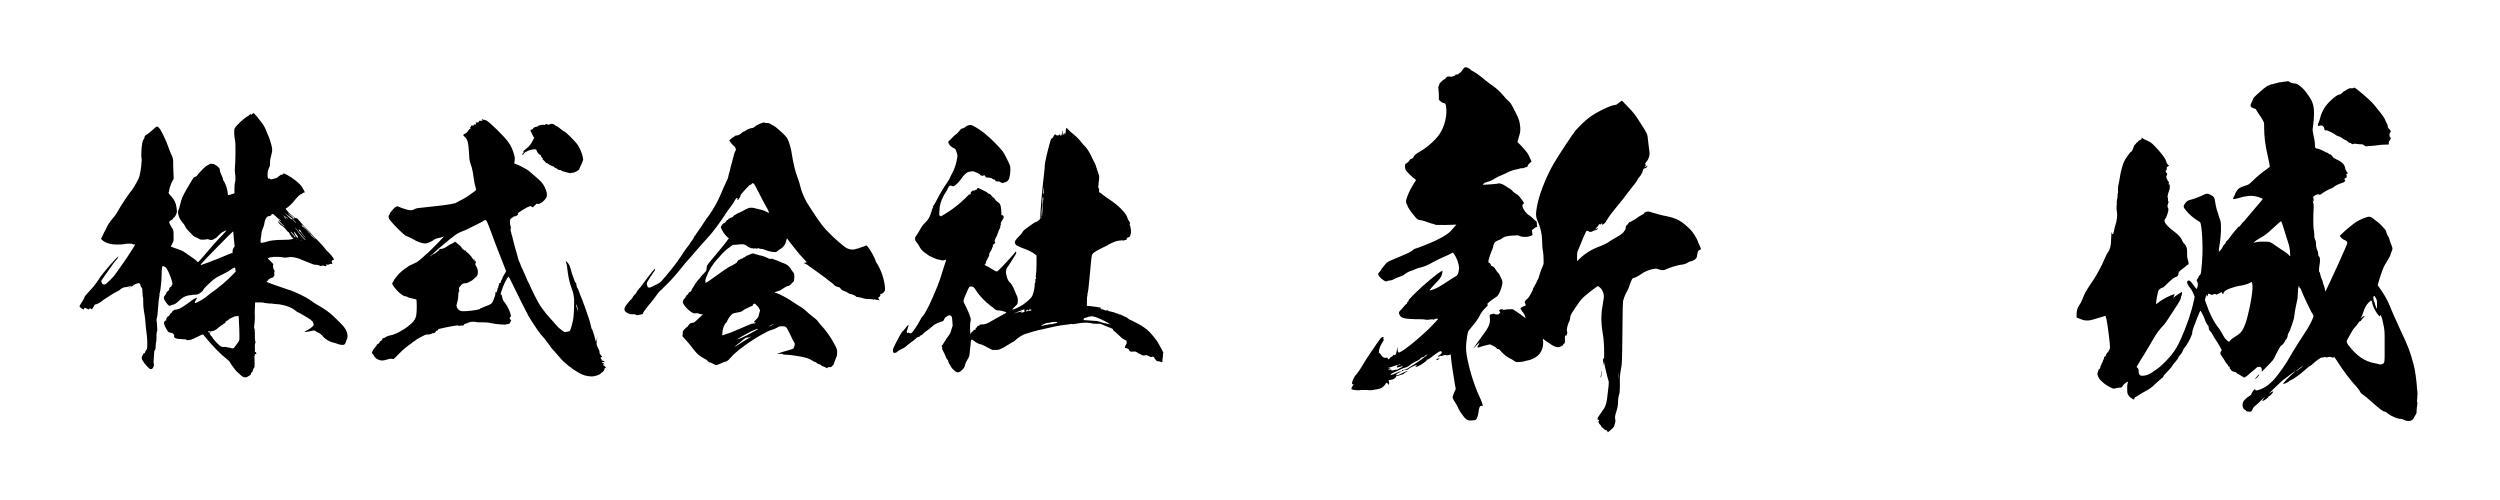
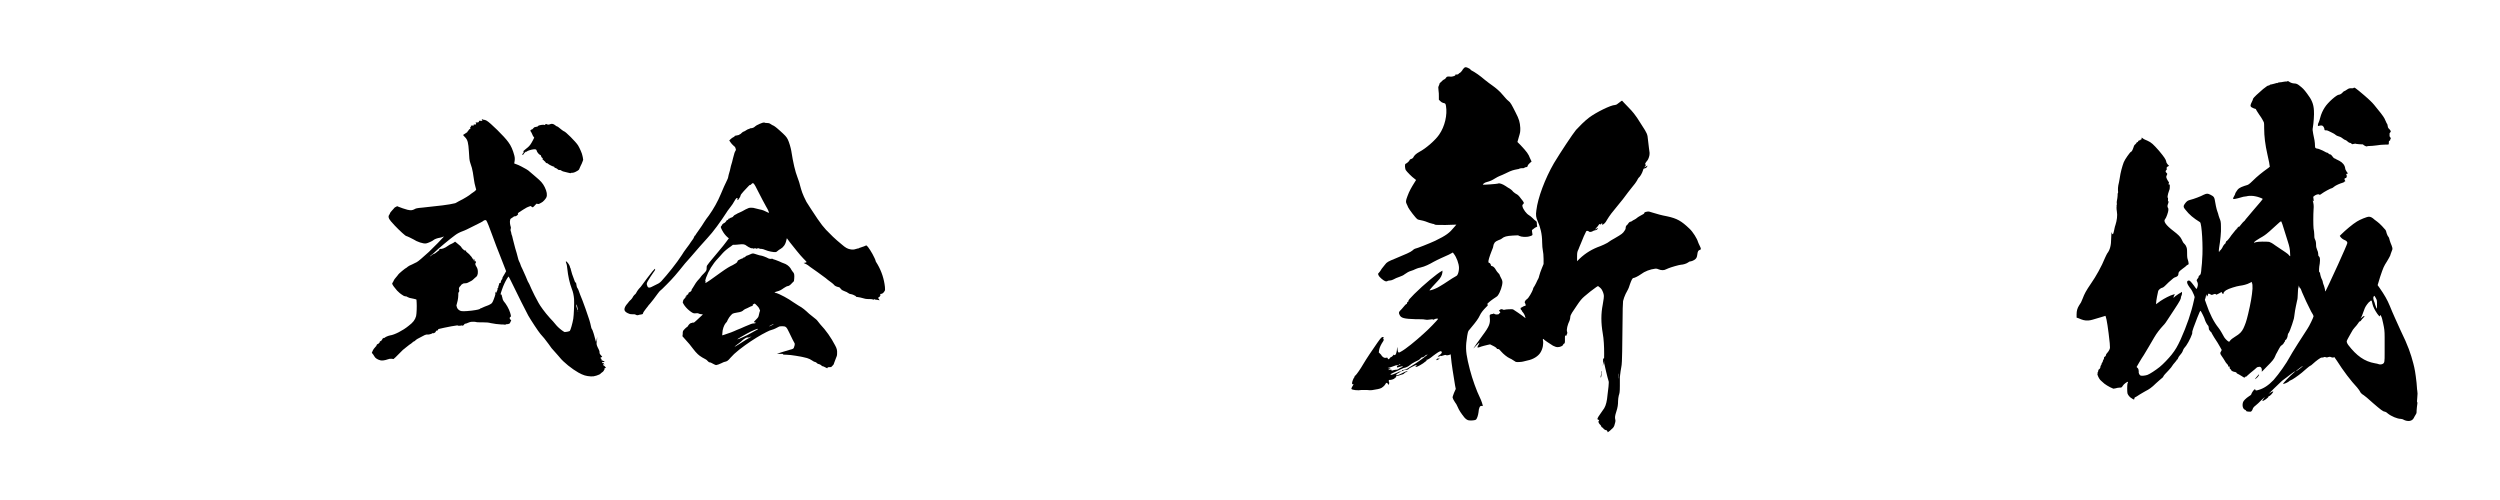
<svg xmlns="http://www.w3.org/2000/svg" id="_レイヤー_1" data-name="レイヤー 1" viewBox="0 0 350 70">
-   <path d="m36.2,16.63c.65.76.8.99,1.1,1.75.08.15.11.3.15.38s.11.27.19.42.15.42.38,1.22q.11.42.08.76c-.04.19-.11.57-.19.87-.11.38-.11.57-.11.84,0,.19,0,.38-.04.42s-.11.27-.19.46c-.11.3-.11.42-.11.72,0,.38.08.61.15.53.04-.04.08-.04.19.04l.15.08.42-.11c.3-.08.46-.11.49-.19.04-.04.08-.11.11-.08t.04-.04s.08-.08.15-.11c.08-.04.11-.04.08-.08s.08-.04.15-.04c.15,0,.19-.04.19-.08s.04-.04.08-.08c.08-.04.15-.04.49.15.8.42,1.79,1.18,2.13,1.71.11.19.42.72.38.76s-.08.04-.15.04-.11.04-.19.11c-.04.08-.19.11-.27.15-.15.08-.53.46-.76.76-.23.34-.91.99-1.1,1.1-.11.04-.19.08-.19.11-.04.04.3.46.65.76.61.53.72.61.8.57.08,0,.15.04.23.11.08.08.11.11.11.15s0,.04.04.04.15.15.27.3c.11.15.46.53.72.8.3.27.68.68.84.87.15.19.49.57.8.84.46.46.87.91,1.14,1.29.04.08.27.27.46.46.34.34.72.84.68.95,0,.04-.08.04-.15.08-.15.04-.19.15-.11.34.08.15.08.19-.11.19-.11,0-.23,0-.27.04-.08.08-.3.11-.34.04-.04-.08-.11-.04-.08.04.08.11.08.15-.04.19-.04,0-.15,0-.27-.04-.15-.08-.3-.04-.42,0-.04.04-.08.04-.15,0-.04-.04-.15-.08-.27-.11-.11-.04-.27-.04-.38-.04-.15,0-.49-.11-1.22-.42-1.37-.61-1.98-.76-2.74-.61-.23.04-.3.04-.53,0-.19-.04-.42-.08-.76-.08h-.57s-.3.04-.53.08q-.46.11-.19.27c.08.04.23.23.38.38l.27.27-.04.3q0,.3.11.46c.08.08.11.19.11.23-.04.15-.08.3-.04.38.04.15.04.19,0,.23-.04.04-.08.11-.11.19-.04.08-.08.11-.11.11-.11,0-.3.08-.42.15-.08.04-.11.11-.15.11s-.04,0-.04.04-.04.08-.11.15c-.08.04-.15.11-.15.15s2.89,1.06,3.19,1.14c.23.04.91.34,1.41.57.49.23,1.22.61,1.67.95.19.15.53.38.8.53.84.46,1.63.99,2.28,1.6.57.53,1.37,1.33,1.52,1.56.46.61.61,1.29.34,1.79-.04.11-.11.27-.11.3,0,.08-.04.15-.11.23-.11.15-.15.15-.42.15-.23,0-.34-.04-.65-.15-.19-.08-.49-.15-.65-.19-.46-.11-1.1-.49-1.37-.84-.11-.15-.23-.27-.27-.27l-.11-.11s-.15-.11-.27-.15-.27-.11-.3-.15c-.11-.15-.3-.19-.57-.11-.27.08-.91.19-1.03.15-.04-.04,0-.08.19-.15.27-.11.68-.38.91-.61.15-.11.15-.15.15-.27-.04-.38-.19-.53-.84-.95-.42-.27-1.37-.8-1.44-.8-.04,0-.15-.11-.3-.23-.34-.27-.91-.53-1.33-.65-.19-.04-.57-.15-.87-.19-.3-.04-.72-.04-.87-.08-.19-.04-.38-.04-.42-.04h-.19s-.15-.04-.3-.04c-.11,0-.27-.04-.3-.04-.04-.04-.34-.08-.68-.08h-.65l-.04.91c-.04.49,0,.99,0,1.14s0,.49-.04.76c-.08.61-.08.84-.04.84s.08.15.08.72,0,.8.04.99c.08.23.08.3,0,.38-.04.08-.04.19-.04.57,0,.27.04.46,0,.49v.11c0,.08.04.08.08.04q.08-.04.11.15c.04.15,0,.19-.08.15-.11-.04-.15.04-.11.15,0,.04,0,.08-.04.08s0,.34,0,.76v.8l-.15.23c-.08.15-.11.3-.11.34,0,.08-.11.23-.19.23-.04,0-.04.04-.04.08,0,.15-.08.27-.38.42q-.3.19-.53.15c-.19-.04-.27-.08-.46-.23-.11-.08-.27-.27-.42-.38-.15-.11-.34-.3-.42-.42-.08-.11-.27-.38-.42-.57-.15-.19-.3-.42-.34-.53,0-.04-.15-.19-.42-.42-.8-.61-1.98-1.79-3.08-3.15-.11-.15-.23-.3-.27-.3-.11,0-.49.19-.95.42-.61.3-.95.42-1.22.38-.11,0-.15-.04-.19-.08,0-.04-.15-.04-.34-.04s-.34-.04-.38-.04h-.23c-.19,0-.53-.08-.65-.19-.08-.08-.08-.11-.08-.23.04-.15,0-.19-.08-.27-.15-.15-.27-.19-.38-.19-.04,0-.11,0-.11-.04s0,0-.04,0c-.11.04-.23-.08-.42-.42-.3-.49-.34-.65-.38-.87q0-.19.11-.3c.08-.08.15-.11.19-.11.08,0,.08-.04,0-.11t0-.04s.04-.04.04-.08,0-.08.04-.11c.04-.04.08-.11.11-.15.04-.04.08-.08.11-.08.08,0,.15-.08.19-.19.04-.08.08-.15.11-.15s.04-.04.04-.08,0-.11.04-.08c.04.04.15,0,.15-.08s.19-.27.27-.27t.04-.04s.04-.04.08-.04.15.04.23,0c.08-.04.19-.08.27-.08.23-.04,1.1-.61,1.67-1.06.23-.19.46-.34.72-.46l.19-.08v.11s-.08.15-.15.27c-.15.23-.15.3-.11.38s1.03-.46,1.37-.72c.15-.11.46-.38.72-.57,1.25-.87,2.47-1.9,3.27-2.77l.34-.34-.04-.27c-.04-.15-.04-.27-.08-.3-.04-.04-.57.27-.76.42-.11.11-.57.34-1.1.61-.72.34-.87.46-1.25.76-.57.49-1.25,1.18-1.29,1.29-.04.15-.23.34-.53.53q-.27.19-.57.19c-.15,0-.38,0-.49.04-.11.04-.27.04-.38.04-.53.08-.99.3-1.44.76-.23.23-.38.34-.57.46-.15.08-.3.11-.34.11s-.11.04-.19.08c-.23.11-.3.08-.49-.11-.19-.23-.34-.42-.46-.65q-.11-.23-.08-.38c.04-.08.11-.23.19-.3.11-.11.15-.19.15-.27s.08-.19.19-.27c.15-.08.19-.11.19-.23.04-.15.11-.34.19-.34s.15-.08.15-.15c0-.04.08-.11.11-.19q.08-.11-.04-.49c-.04-.23-.19-.53-.23-.68-.11-.38-.46-1.06-.61-1.22-.11-.11-.38-.23-.49-.19-.04.04-.11.49-.11,1.18,0,.8-.19,2.47-.27,2.58t-.04.08s.04.15,0,.3c-.08.42-.15.91-.19,1.71-.04.61-.08.91-.11,1.14-.08.27-.11.46-.11.53s.08.46.08.84c.04.53.04.68,0,.76-.04.04-.08.23-.08.53,0,.49,0,.91-.08,1.06,0,.04-.04.3-.04.53,0,.38-.04.42-.11.49-.08.11-.11.23-.15,1.14-.04.42-.04.68,0,.76.04.19.04.34-.11.57-.11.19-.15.19-.3.19s-.15,0-.42-.27c-.38-.38-.76-.87-.84-1.14-.04-.11-.04-.23,0-.23s0-.04,0-.08.04-.11.08-.15.08-.11.08-.15c0-.08.08-.15.19-.19.04,0,.11-.08.11-.15s.04-.15.11-.23c.08-.08.11-.19.15-.27.08-.23.04-1.56-.04-1.98,0-.11-.08-.57-.11-.91-.04-.72-.15-1.71-.27-2.32-.08-.46-.11-.84-.11-1.48,0-.23,0-.46-.04-.49-.04-.08-.04-.38-.08-1.03,0-.15-.04-.23-.11-.34-.04-.08-.15-.19-.15-.27s-.04-.15-.08-.23c-.08-.11-.11-.15-.19-.11-.38.08-.65.19-.84.38-.04.04-.15.08-.23.11-.08.04-.15.11-.19.15-.04.04-.11.08-.15.08s.08-.08.19-.15c.19-.15.23-.27.04-.15-.08.04-.72.19-.8.15-.04,0-.11.04-.19.08-.08.04-.15.08-.19.08s-.08.04-.15.11c-.15.15-.42.3-.61.38-.27.11-1.94,1.18-2.28,1.48-.15.11-.49.27-.61.27s-.15.04-.23.23c-.08.15-.27.46-.3.46s-.08-.04-.15-.08l-.11-.08-.11.11q-.11.11-.19.04s-.15-.11-.27-.15l-.19-.08-.04.11c-.04.08-.04.15-.08.15-.04.04-.34-.15-.49-.3l-.11-.15.19-.34c.11-.19.3-.46.38-.61.08-.15.15-.3.15-.34,0-.08.23-.34.61-.76.49-.49.95-1.06,1.37-1.71.34-.53.68-.95,1.29-1.67.42-.49,1.22-1.37,1.37-1.48l.11-.08-.04.08c-.08.19-.11.27-.3.46-.23.23-1.03,1.37-1.63,2.24l-.46.68.08.19c.04.11.08.23.11.23s.08,0,.11.04c.08.08.27.04.49-.15.27-.23.68-.65.95-.95.46-.57,2.09-2.89,2.74-3.99l.3-.49h-.23c-.11,0-.23-.08-.27-.11t-.08,0s-.23,0-.42,0-.49.04-.65.08c-.19.04-.49.04-.95.04-.49,0-.68-.04-.99-.11-.46-.11-.87-.34-1.06-.53l-.15-.15.23-.46c.11-.27.3-.65.42-.84.11-.19.19-.42.23-.49.08-.19.61-.95.91-1.25.11-.11.34-.46.49-.72.65-1.14,1.71-2.7,2.05-3.08.11-.11.72-1.14.91-1.56.15-.3.27-.84.38-1.71.08-.72.08-.99.08-1.03-.15-.46,0-2.47.23-2.74.11-.11.19-.34.19-.49,0-.04.04-.08.11-.11.27-.15.87-.65,1.1-.87.15-.15.34-.3.42-.34l.15-.04.23.19c.3.34.99,1.75,1.33,2.77.11.34.3.76.38.95.27.53.27.65.27,1.56,0,.46.04,1.03.04,1.25.04.49.04.68-.11.84-.11.11-.46,1.03-.49,1.33,0,.11-.04.27-.08.3-.04.11,0,.19.38.61.42.46.65.91.72,1.56.08.49.08.68-.04.91-.08.23-.3.53-.34.49s-.08.08-.11.15c-.04.08-.15.15-.23.19-.19.08-.3.19-.3.3s.23.57.42.84c.19.23.19.34.19,1.18v.57l-.15.34c-.08.19-.19.38-.23.42-.04.04,0,.08.34.19.99.34,1.29.46,1.44.57.11.08.57.38.95.65.42.27.8.57.87.65.08.08.15.19.19.19s.42-.42.84-.91c1.22-1.44,1.67-1.94,2.13-2.43.3-.3.68-.68.8-.84l.23-.27-.15.04c-.08,0-.15.04-.19.08s-.15.08-.23.11-.3.23-.53.46c-.23.23-.42.42-.46.42s-.15.04-.23.11c-.15.11-.19.11-.42.11-.15,0-.23-.04-.3-.08-.04-.04-.11-.04-.34,0-.15.04-.38.04-.57.04-.23,0-.3-.04-.49-.15-.11-.08-.3-.15-.42-.19-.23-.08-.34-.19-.87-.76-.3-.3-.46-.49-.57-.72-.08-.19-.23-.42-.38-.57-.11-.15-.3-.38-.38-.53-.23-.46-.34-1.03-.19-1.22.04-.08.11-.3.19-.61.27-1.1.3-1.18,1.1-2.58.42-.72.8-1.33.84-1.37s.15-.08.23-.11c.11-.04.19-.08.23-.15.11-.19.95-1.1,1.22-1.29.15-.11.38-.23.49-.3.19-.11.23-.11.3-.08.04.04.15.04.23.04s.11-.04.11,0,.08.08.19.11c.11.04.3.19.42.3.19.19.23.27.23.38,0,.23.11.53.3.91.11.19.15.42.15.46s.04.15.08.19c.11.11.38.72.46,1.06.08.23.15.84.15.91,0,.04.15.04.57-.11l.34-.11v-.65c0-.53.04-.72.08-.87.08-.27.08-.8,0-1.33-.04-.3-.04-.49,0-.91.08-.84.08-3.04.04-3.42,0-.08-.08-.49-.11-.68s-.04-.53-.04-.72c0-.3,0-.38.08-.53.15-.34,1.29-1.41,1.79-1.67.15-.08.3-.19.3-.23s.04-.04.08-.04.04,0,.04-.04.04-.04.08.04l.08.08.04-.11c.04-.08.08-.08.15-.08s.08,0,.04-.08c-.04-.11.08,0,.76.8Zm-3.57,15.77c-.08,0-4.22,4.22-4.37,4.45-.08.11-.19.23-.15.27.04,0,1.82-.65,2.43-.91.38-.15.99-.42,1.37-.57l.68-.27-.04-.11c0-.19.08-.46.19-.61l.11-.15-.04-.42c-.04-.38-.15-1.41-.15-1.6,0-.04,0-.08-.04-.08Zm.8,11.82s-.11,0-.23.04c-.11,0-.27.04-.34.04s-.11,0-.11.04,0,.04-.04.04-.15.04-.27.11-.23.11-.27.11-.04.04-.08.08-.15.15-.23.19c-.08.04-.15.04-.15.08s-.04.04-.08.04-.04,0-.04.08c.04.08-.19.23-.72.57-.15.11-.34.27-.42.34-.19.19-.57.38-.76.38-.08,0-.15.04-.19.04s-.08.04-.08,0c-.04-.04-.23-.04-.27,0s0,.04,0,.08c.04.04.08.08.19.08.19,0,.23,0,.08.08-.11.04-.11.08.11.34.08.08.23.27.3.42.23.3.61.72.95.99q.3.23.53.19c.11,0,.19-.04.34,0,.11.04.3.08.38.08s.19.04.3.08c.27.11.46,0,.61-.27.08-.11.23-.34.34-.46q.19-.23.23-.46c.04-.34-.04-2.66-.08-3-.04-.15,0-.27-.04-.3Zm4.98-14.1l-.19-.19-.15.08c-.19.08-.27.15-.11.11.15-.04.04.04-.15.11-.11.04-.19.08-.19.04-.04-.08-.23.08-.34.23s-.23.46-.27.8c0,.11-.08.34-.15.53-.19.42-.27.72-.27,1.03,0,.11-.04.34-.08.46-.04.23-.04.65,0,.68s.76-.11.91-.19c.3-.11,1.1-.23,2.13-.23.8,0,1.1-.04,1.25-.08.11-.04.19-.08.23-.08s.08-.04,0-.08c-.04-.04-.08-.04-.11-.08-.15-.15-.23-.27-.19-.23.08.04.04,0-.04-.08-.04-.04-.11-.11-.15-.23-.04-.11-.08-.19-.11-.19s-.11-.08-.19-.15c-.23-.3-.57-.65-.76-.76-.19-.11-.42-.3-.53-.53l-.08-.19.23.23c.27.27.72.61.72.57.04-.04-.11-.15-.27-.27-.23-.23-.57-.61-.57-.68,0-.04.04,0,.08.04.04.04.15.11.23.15l.15.08-.15-.15c-.08-.08-.27-.23-.42-.34-.15-.11-.34-.34-.46-.42Zm1.37.11l-.11-.15.04.11c.08.15.19.38.3.42q.08.04,0-.11c-.04-.08-.15-.19-.23-.27Zm.19-.34c-.08-.08-.11-.11-.11-.08s.76.76.87.84c.08.04.11.08.15.04s.11.04.23.19c.23.27.42.42.34.27-.08-.11-.38-.42-.87-.8-.27-.19-.53-.38-.61-.46Zm.04.46c.15.15.27.27.3.27s0-.08-.11-.15c-.34-.3-.46-.38-.19-.11Zm.46-.46c-.11-.11-.15-.15-.15-.11s.19.23.38.42c.19.19.34.3.3.34s0,.04-.08,0c.08.08.3.08.3,0,0-.04-.15-.15-.3-.27-.15-.11-.38-.3-.46-.38Zm0,.23s-.11-.08-.08-.04c.04.04.11.11.23.19l-.15-.15Zm.23.23c.04.08.15.11-.04-.04l.04.04Zm0,2.09c0,.08.23.38.38.49.11.08.15.15.08.11-.04,0,0,.04.08.11q.15.15.08.04c-.08-.15-.04-.11.15.08.04.04.08.08-.08-.11-.34-.42-.68-.8-.68-.72Zm.49,0c-.08,0,.15.53.27.65.04.04.11.11.11.15q.04.08.11,0s.04-.04.04-.08-.11-.19-.27-.38c-.11-.19-.23-.34-.27-.34Zm.15-.49l.08.08s.15.19.3.42c.23.38,1.03,1.22,1.06,1.18.04-.04-.11-.19-.3-.38-.19-.19-.46-.53-.65-.76-.3-.42-.57-.72-.49-.53Zm.15,1.52s.04.04.08.08c-.04-.08-.08-.11-.08-.08Zm.23-.08s.04.04.08.08c-.04-.08-.08-.11-.08-.08Zm.11-1.29s0,.08.04.15q.04.08.04.11s.04.04.08.04.11.08.15.15c.08.15.57.72.61.68.04,0,0-.08-.08-.11-.19-.15-.57-.68-.53-.72s0-.08-.11-.15c-.08-.08-.15-.15-.19-.15Zm.23,1.48s.04.04.08.08c.04.04.08.11.11.11s-.04-.08-.08-.11c-.04-.04-.08-.08-.11-.08Zm.23-2.09q.04.08,0,.08s-.08-.04-.04.04c.04.04.08.11.11.11.11.04.83.72.8.76,0,.04.08.08.15.15.08.04.15.15.19.23.04.08.15.19.19.23.08.04.19.15.3.27l.27.19-.3-.3c-.15-.19-.57-.61-.91-.99-.61-.65-.84-.87-.76-.76Z" />
  <path d="m67.55,16.74c.08,0,.19.04.27.04s.23.08.3.11c.46.23,2.51,2.24,3.04,3,.38.49.65,1.14.84,1.86.11.38.08.68,0,1.06-.04.11.04.08.3.19.34.11.99.46,1.37.68.15.08.42.27.61.46.19.15.53.46.76.65.68.57.95.87,1.22,1.41.3.61.38,1.1.23,1.44-.11.23-.49.65-.68.72-.08.04-.19.11-.27.15q-.11.08-.27.04l-.15-.04-.19.19c-.11.11-.23.27-.3.3-.11.04-.15,0-.23-.08l-.11-.08-.23.08c-.15.04-.38.15-.8.42-.3.19-.61.38-.65.42-.11.08-.15.15-.08.19.04.04,0,.04-.08.15s-.34.23-.46.19c-.04,0-.08.04-.11.08-.04.04-.15.11-.23.15-.15.08-.19.11-.23.27-.08.27,0,.72.08.95.04.11.04.19,0,.3-.04.11-.04.19,0,.3.04.11.08.23.08.3s.04.15.04.19c.04.04.11.3.19.68.23.95.46,1.75.53,1.94,0,.04.11.42.19.72.04.23.23.61.27.68.04.08.08.19.08.23s.11.3.27.61c.08.19.34.76.46,1.03.11.27.23.57.27.65.19.34.23.38.53,1.1.15.34.68,1.41.99,1.94.23.42.84,1.29,1.6,2.13.34.38.49.49.91,1.03.23.27.72.68.99.84l.15.08.34-.04c.19-.04.34-.08.38-.11.11-.11.38-1.06.49-1.71.08-.46.15-2.28.11-2.77-.04-.49-.15-1.03-.3-1.37-.34-.91-.53-1.79-.65-2.89-.04-.23-.04-.46-.11-.65-.08-.23-.11-.3-.08-.34s.08,0,.15.08c.15.11.38.49.42.68,0,.08.04.11.04.15.04.04.08.11.08.23.04.23.3,1.03.42,1.29.04.08.08.23.11.3.08.27.11.3.15.19q.04-.08.08.23c.04.27.08.42.11.49.08.11.15.23.19.34.19.57.3.8.57,1.48.19.46.65,1.79.91,2.58.04.08.11.38.19.65s.11.57.15.65c.04.08.11.19.15.27.04.08.08.19.08.23s.04.15.08.23c.04.08.11.42.19.68.08.27.11.49.15.49s.11-.34.15-.68v.11c0,.19,0,.42-.04.53-.08.23-.04.49.11.8.08.15.15.27.15.3s.04.11.08.19c.04.08.04.19.04.23-.04.11.08.3.27.49.15.15.11.19,0,.19-.04,0-.08,0-.11.04-.04.04-.04.11.04.15s.08.08.08.15c0,.11,0,.15.08.11.04,0,.08,0,.08.04s.08.04.15.04c.19.04.11.15-.08.15-.11,0-.15,0-.15.08s.08.11.15.04t.04,0s0,.08.04.11.11.11.08.11c-.04.04-.08,0-.08-.04s-.04-.04-.08.04c-.04.08.04.15.11.15.04,0,.27.27.27.34,0,.04-.04,0-.11,0s-.11,0-.08.04.04.11,0,.15-.08.11-.11.19c-.04.08-.15.19-.23.23s-.19.15-.27.23c-.08.08-.34.15-.53.23-.34.11-.46.11-.76.11-.68-.04-1.06-.15-1.75-.53-.87-.49-2.09-1.44-2.66-2.17-.11-.15-.38-.42-.57-.65-.46-.49-.65-.72-.95-1.18-.38-.53-.84-1.1-1.14-1.41-.27-.3-1.37-1.98-1.71-2.58-.19-.34-1.6-3.12-2.47-4.94-.15-.3-.27-.53-.3-.53s-.38.57-.57.99c-.19.38-.53,1.37-.53,1.48,0,.04.04.08.08.08.08,0,.08-.04.08.04,0,.04,0,.15.04.23.04.04.04.11.04.15.04.23.11.38.19.49.34.38.76,1.1.91,1.63.15.49.11.53.04.57-.15.08-.15.23,0,.38l.11.11-.08.15c-.04.08-.08.15-.08.19,0,.08-.23.19-.42.19s-.27,0-.23.08c.04.04-.04.04-.08,0-.04-.04-.23-.04-.49-.04-.57-.04-.95-.08-1.48-.19-.3-.08-.57-.11-1.14-.11-.42,0-.84,0-.91-.04-.08-.04-.27-.04-.42-.04-.3,0-.38,0-.83.19-.08.04-.19.08-.27.08s-.15.08-.19.15c-.08.11-.15.15-.3.11-.04-.04-.08,0-.11,0-.08.04-.46.04-.46,0s0-.04-.91.11c-.53.11-1.56.3-1.79.38-.04,0-.04.04-.04.08,0,.08-.19.19-.23.15s-.08.04-.08.08c-.04.11-.15.23-.23.23-.04,0-.08,0-.08.04s-.04.04-.08,0-.08,0-.23.08c-.11.04-.34.11-.42.11h-.3c-.08,0-.34.11-.61.27-.61.3-.8.42-.95.57-.08.08-.11.11-.15.11s-.04-.04-.04,0,0,.04-.04.04-.08.04-.15.11c-.08.08-.27.23-.46.34-.15.11-.49.38-.53.42-.15.11-.3.27-.34.27l-.38.38-.65.65-.3.27-.27-.04c-.23,0-.34,0-.53.08-.42.15-.8.19-.99.15-.38-.08-.76-.3-.87-.53-.04-.08-.15-.23-.19-.3l-.19-.23.08-.19c.08-.23.3-.53.46-.68.08-.04.11-.11.11-.15,0-.11.19-.27.27-.23.04,0,.04-.04.04-.11,0-.04.04,0,.08-.04.08-.04.08-.08.08-.15s0-.11.11-.08c.11,0,.11-.04.11-.08,0-.08.04-.11.08-.11s.04-.04.04-.08,0-.08.04-.08.08-.04.11-.08c.04-.04.11-.04.15-.04s.08,0,.08-.04c.04-.08.53-.27.72-.3.61-.08,1.79-.68,2.58-1.33.65-.49.91-.84,1.06-1.37.08-.34.11-1.37.08-1.86-.04-.23,0-.42-.04-.46,0-.04-.76-.19-.95-.23-.08-.04-.19-.08-.27-.11-.08-.08-.19-.11-.3-.11-.08,0-.19-.04-.27-.08-.49-.3-.65-.46-.91-.72-.34-.38-.65-.8-.68-.95,0-.08,0-.11.04-.15s.11-.15.15-.27c.08-.15.15-.3.34-.49.15-.15.27-.34.3-.38.04-.11,1.06-.95,1.14-.95.04,0,.11-.08.19-.15.08-.08.38-.23.65-.34.27-.11.49-.27.61-.3.23-.11.91-.72,1.71-1.44.57-.53,2.05-2.05,2.09-2.13,0-.04-.08,0-.19.04s-.27.11-.38.11c-.3.04-.72.19-.84.3-.15.15-.84.46-1.06.49-.38.08-1.29-.23-1.79-.57-.19-.11-.91-.46-.99-.46-.11,0-.91-.72-1.63-1.48-.49-.53-.65-.72-.76-.91-.15-.3-.11-.46.04-.65.04-.08.08-.15.08-.19s.11-.15.23-.3c.11-.15.3-.3.34-.38.04-.08.19-.15.27-.19l.15-.08.19.08c.34.15.84.3,1.25.42.49.11.68.08.99-.08.19-.11.27-.15,1.18-.23,2.2-.23,3.61-.38,4.52-.61.11-.04.27-.15.42-.23s.46-.23.72-.38c.27-.15.65-.38.8-.49.19-.15.49-.38.57-.42.15-.08.3-.23.34-.27l.08-.11-.11-.42c-.08-.23-.15-.65-.19-.91-.15-1.06-.19-1.25-.3-1.71-.08-.27-.19-.57-.23-.72-.11-.3-.15-.72-.19-1.6-.08-1.18-.15-1.6-.57-2.01-.11-.11-.23-.23-.23-.27s.11-.11.19-.15c.11-.04.15-.08.15-.11s.08-.04.15-.08.11-.08.11-.11,0-.04.04-.08.11-.11.15-.19c.04-.08.08-.11.11-.11.11,0,.15-.08.08-.15q-.08-.11,0-.08t.04-.04s.04-.08.08-.08.04,0,0-.04c-.08-.08-.04-.11.19-.11s.23,0,.19-.11q-.04-.08.11-.04c.15.04.19,0,.19-.04s0-.08.04-.08,0-.04-.04-.08l-.04-.08h.11c.11,0,.19,0,.3-.04.08-.04.11-.08.08-.08s-.04-.04-.04-.08.08-.04.27-.04c.15,0,.23.04.23,0s0-.04-.04-.08-.04-.08-.04-.11.04-.04.11-.04Zm.04,14.25c-.15.08-.42.23-.57.3l-1.06.53c-.42.23-.95.46-1.14.53-.42.15-.8.34-1.1.57-.68.49-2.43,1.94-3,2.51-.15.15-.34.27-.38.3l-.11.11c-.04.08,0,.08.11-.04.11-.08.23-.19.34-.23s.23-.08.3-.15c.08-.08.23-.19.34-.27.15-.11.23-.15.19-.19-.08-.08.08-.15.23-.11.08,0,.19-.04.34-.08.27-.11.34-.15.61-.34.15-.11.42-.27.53-.3s.27-.15.34-.19l.15-.11.19.15c.3.23.68.57.68.61,0,.11.49.57.57.49.04-.04.15.04.11.08s.04.11.15.19c.11.08.23.19.27.23s.15.19.23.27c.08.08.15.15.15.19s.38.57.42.57,0-.04-.11-.19c-.08-.11-.08-.19-.04-.19s.08.08.11.19c.08.11.11.15.15.19.08.04.04.23-.04.23t0,.04s.04.04,0,.11c0,.04,0,.11.08.23.15.23.27.46.27.8,0,.23,0,.34-.08.53-.04.11-.15.23-.23.27-.04.04-.19.15-.3.27-.19.19-.34.27-.8.49-.08.04-.19.08-.34.08-.19,0-.27,0-.42.11-.11.08-.19.11-.19.15s-.04.08-.11.15c-.15.11-.23.34-.15.53.04.15,0,.27-.08.34-.04.04-.04.19-.04.42,0,.42-.15,1.06-.23,1.29-.04.08-.04.15.04.38.11.27.23.34.42.46.23.11.61.11,1.63,0,.87-.11,1.14-.19,1.25-.3.04-.04.04-.08.08-.04.04,0,.11-.04.19-.08s.23-.11.34-.15c.27-.08.72-.27.91-.42.15-.11.27-.38.49-1.03.11-.38.11-.42.08-.38-.08.04-.04-.04.04-.19q.08-.15.04-.04c0,.08,0,.11.04.11s.04-.04.04-.08.04-.11.08-.19c.08-.19.08-.27.04-.27s0-.04.04-.08c.04-.04.11-.08.08-.11s0-.11.04-.23c.04-.11.08-.19.08-.27q0-.11.08-.11c.11,0,.15-.04.15-.15,0-.08.04-.19.11-.3.08-.11.15-.15.11-.19s.08-.27.34-.68l.19-.34-.46-1.18c-.27-.65-.65-1.71-.91-2.32-.23-.61-.57-1.56-.65-1.75-.23-.68-.68-1.79-.76-1.86-.08-.08-.23-.08-.49.11Zm8.93-13.6c.23.08.3.08.49,0,.27-.11.49-.04.72.15.11.08.19.15.23.15.08,0,.23.11.65.46.15.11.3.23.34.23.19,0,1.67,1.48,1.98,1.98.23.38.57,1.14.61,1.44.04.15.08.34.08.42.04.11.04.19-.04.34-.08.23-.19.49-.3.68-.04.08-.11.23-.15.34-.04.15-.11.23-.3.34-.3.19-.61.3-.76.27-.08,0-.11,0-.15.04s-.15,0-.49-.08q-.72-.15-.84-.27c-.08-.08-.15-.08-.27-.08-.15,0-.19-.04-.3-.15-.08-.08-.23-.11-.3-.15-.08-.04-.11-.04-.11-.08s0-.08-.04-.08c-.11,0-.68-.27-.8-.38-.08-.08-.11-.11-.19-.11s-.15-.04-.19-.11c-.04-.04-.08-.15-.11-.15s-.08-.04-.11-.08c-.04-.04-.11-.15-.19-.19s-.08-.08-.04-.08c.08-.04.11-.08-.04-.15-.08-.04-.11-.11-.15-.23,0-.08-.04-.15-.08-.15-.08,0-.34-.23-.42-.38-.04-.08-.11-.15-.11-.23-.04-.19-.15-.23-.49-.19-.3.04-.8.19-.91.3-.04.04-.08.08-.08.04,0-.08-.08,0-.27.19-.08.08-.11.11-.08.11l.08-.04-.08.08s-.11.08-.19.08q-.11.04.08-.19.19-.23.11-.23c-.08-.04-.08-.08.11-.23.11-.11.34-.27.46-.38.27-.23.42-.42.72-.99l.19-.38-.11-.15c-.08-.08-.15-.3-.23-.46-.08-.15-.15-.3-.19-.3-.04-.04,0-.08.04-.15,0-.04.08-.08.15-.08s.08-.04.19-.15c.08-.11.19-.19.27-.19.23-.04.42-.08.42-.15.04-.11.76-.23.87-.15.04.04.08,0,.15-.08q.08-.08.19-.04Zm4.26,25.42c-.08-.23-.04-.23-.08-.15-.04.11,0,.34.11.65l.08.19v-.19c0-.11-.08-.34-.11-.49Zm.15.76s-.04,0-.04.04.04.08.04.04v-.08Z" />
  <path d="m107.1,17.2c.34,0,.65.04.76.15.04.04.15.11.23.15.27.11.42.19,1.1.8.72.65.91.84,1.1,1.22.19.38.42,1.18.49,1.6q.38,2.47.87,3.72c.08.23.27.72.34,1.06.23.84.34,1.25.91,2.36.15.27.91,1.41,1.56,2.39.53.76.76,1.06,1.18,1.52.65.68,1.22,1.25,2.2,2.05.53.46.8.61,1.18.68.34.08.57.04.8-.04.11-.04.27-.08.3-.08.08,0,.11,0,.15-.04,0-.04.04-.04.08-.04s.15-.04.23-.08c.08-.04.19-.08.23-.08s.23-.08.38-.15c.04-.04.11-.04.15,0,.15.08.76.99,1.1,1.75.11.19.15.38.15.42s.11.19.27.46c.57.99.91,2.05,1.03,3.15.04.34,0,.46,0,.49-.15.3-.34.49-.57.49-.08,0-.11,0-.08.08.04.08.04.19-.04.19-.04,0-.08,0-.04.08q.04.08-.04.08s-.08,0-.08.04,0,.04-.04.04c-.08-.04-.11.08-.04.11.04,0,.08.08.11.15.08.11.08.15,0,.11s-.46-.08-.53-.08t-.08-.04s-.08-.04-.11,0c-.04.04-.08.08-.11.04-.04-.04-.19-.08-.46-.08s-.53,0-.65-.04c-.34-.11-1.06-.27-1.22-.27q-.11,0-.08-.04s0-.08-.11-.11c-.08-.04-.19-.11-.3-.15s-.23-.08-.27-.08c-.15,0-.38-.11-.46-.19-.04-.04-.23-.15-.38-.19-.15-.08-.3-.11-.34-.15-.04-.04-.08-.04-.11-.04s-.04,0-.04-.04-.04-.11-.11-.15-.15-.11-.15-.15-.04-.04-.19-.08c-.23-.04-.53-.19-.57-.27-.04-.08-.53-.49-.68-.57-.08-.04-.3-.23-.53-.42-.38-.3-1.94-1.41-2.17-1.56-.04-.04-.19-.15-.3-.23-.11-.08-.3-.19-.42-.23-.19-.08-.23-.11-.11-.11s.34-.08.34-.11-.23-.27-.49-.53c-.42-.42-1.29-1.52-1.86-2.24l-.42-.57-.08.3c-.11.57-.42.99-.84,1.22-.08.04-.27.15-.34.23-.08.08-.23.19-.3.19-.3.04-1.03-.11-1.48-.3-.19-.08-.38-.15-.53-.15s-.27,0-.27-.04-.23-.08-.34,0c-.08.04-.11.04-.11,0t-.11-.04c-.08,0-.19,0-.23.04-.04,0-.08.04-.08,0s-.04-.04-.11-.04-.19,0-.27-.04c-.04-.04-.15-.08-.23-.11-.08-.04-.19-.11-.3-.19-.27-.23-.49-.27-1.14-.19-.08,0-.3.04-.49.04h-.3l-.3.23c-.46.3-.91.68-1.18.99-.11.15-.42.46-.61.68-.76.8-1.33,1.75-1.67,2.7-.11.34-.15.49-.08.53.04,0,.04.04,0,.11-.04.08-.04.11,0,.11.08,0,1.06-.68,2.09-1.44.91-.65,1.29-.87,1.71-1.06.3-.15.65-.38.65-.46.04-.15.11-.23.23-.27l.3-.15c.08-.04.19-.08.23-.08s.08-.04.08-.08.04-.04.11-.04.15-.08.23-.15c.08-.08.15-.11.19-.11s.23-.08.38-.15c.19-.11.38-.15.46-.15s.3.08.53.15c.23.08.49.15.57.15.11,0,.68.19,1.1.42.11.04.23.04.3.04.15-.04.19-.04.3.04.08.04.23.08.34.11.23.08.87.34.91.38.04,0,.08.04.11.04s.23.08.38.15c.38.19.68.49.84.84.08.11.15.23.19.27.19.15.23.42.19.91l-.04.38-.23.23c-.3.34-.49.46-.65.46-.08,0-.23.08-.53.27-.42.3-.57.38-.99.49-.38.11-.38.15-.15.19.57.15,1.82.84,2.43,1.29.23.15.57.38.76.49.57.3.99.68,1.48,1.14.27.23.61.49.76.61.15.11.34.27.38.34s.23.3.42.53c.8.84,1.52,1.86,2.09,2.96.23.42.3.68.27,1.14,0,.27-.04.38-.19.72-.04.08-.19.49-.23.61-.04.19-.11.27-.27.42-.11.11-.19.19-.19.15s-.08,0-.19,0c-.15,0-.23,0-.27.08l-.04.08-.3-.15c-.15-.08-.3-.15-.38-.15s-.11-.04-.11-.08-.34-.23-.46-.23c-.04,0-.11-.04-.19-.11-.08-.08-.15-.15-.23-.15s-.3-.11-.46-.23c-.46-.3-.68-.38-2.24-.65-.49-.08-1.03-.15-1.37-.15-.46,0-.49-.04-.46-.08.08-.04.04-.04-.23-.04h-.42c-.08,0-.15.04-.15,0s1.18-.42,1.75-.57c.46-.11.49-.15.57-.27.04-.08.08-.23.11-.34.04-.15.04-.27-.04-.38-.11-.19-.27-.49-.72-1.44-.38-.8-.46-.87-.99-.87-.27,0-.34,0-.61.15-.15.08-.53.27-.57.27-.42.11-.8.27-1.06.42-.11.08-.38.19-.57.3-1.06.61-2.05,1.25-3.23,2.17-.57.46-.84.72-1.18,1.1-.34.42-.53.53-.8.57-.08,0-.3.11-.46.19-.3.15-.65.27-.76.27-.08,0-.46-.19-.65-.3-.08-.04-.15-.08-.23-.08-.11,0-.15-.04-.3-.19-.08-.11-.19-.19-.27-.23-.08-.04-.3-.15-.49-.27-.42-.23-.8-.57-1.29-1.22-.27-.38-.65-.84-1.18-1.41l-.3-.34.04-.3c0-.15,0-.34.04-.42.04-.11.49-.57.57-.57.04,0,.08-.08.15-.19.15-.23.34-.38.49-.38.08,0,.11,0,.11-.04s.04-.04.11,0q.11.04.49-.34c.23-.23.49-.46.61-.57.11-.11.23-.19.23-.23s-.08-.04-.19-.04-.27-.04-.34-.08c-.15-.08-.27-.08-.61-.04-.19,0-.38-.11-.72-.38-.3-.23-.65-.61-.84-.95-.11-.19-.11-.23-.08-.3.04-.04.04-.11.04-.15,0-.08.08-.19.27-.38.08-.08.08-.11.08-.15s0-.11.04-.08h.08s.04-.04,0-.11q-.04-.08.04-.08c.11,0,.27-.15.23-.23,0-.04,0-.08.04-.08s.08-.04.11-.08c.04-.04.08-.04.11-.04s.23-.23.19-.27c-.04-.04.08-.15.19-.34.23-.42.53-.87.84-1.18.11-.11.23-.27.27-.34.04-.08.23-.27.42-.46.38-.38.38-.46.38-.8,0-.19,0-.23.15-.42.23-.34.65-.8,1.52-1.86.42-.49.91-1.1,1.1-1.37l.34-.46-.19-.15c-.27-.23-.57-.61-.76-.99-.19-.38-.23-.46-.11-.57.04-.04.08-.08.08-.11,0-.08.23-.3.3-.3s.34-.27.34-.34c0-.04.04-.08.11-.08.11-.04.15-.08.15-.11,0-.08.04-.11.11-.11.04,0,.08,0,.11-.04.04-.04.15-.11.23-.11.15-.04.19-.08.27-.19.08-.11.15-.15.23-.19.08-.04.23-.11.34-.19.15-.08.34-.15.42-.19.08-.04.19-.08.23-.11.08-.04.27-.15.49-.27.38-.19.49-.23.72-.23.27,0,.38,0,.61.08.15.04.42.11.61.15.46.08.68.19,1.29.49.08.04,0-.3-.38-.91-.23-.38-.68-1.29-1.06-2.01-.68-1.37-.72-1.37-.99-1.1-.08.08-.15.15-.19.11-.04-.04-.27.23-.91.91-.27.3-.42.49-.42.61,0,.04-.04.11-.08.19-.04.08-.15.23-.19.3-.04.08-.11.11-.15.11s-.04-.04,0-.11c.04-.11,0-.19-.08-.19s-.3.3-.46.61c-.04.08-.19.34-.38.57-.15.23-.46.57-.61.84-.8,1.25-1.9,2.77-2.7,3.61-.11.11-.65.72-1.06,1.18s-.95,1.1-1.22,1.41c-.27.3-.65.72-.84.95-1.22,1.52-1.67,2.05-2.55,2.93-.49.49-.91.91-.95.91s-.49.61-.91,1.18c-.15.19-.38.49-.49.61-.11.11-.27.3-.34.42-.08.08-.23.3-.38.49-.19.23-.23.34-.27.46,0,.08-.04.11-.27.15-.11,0-.27.04-.38.08-.15.04-.19.04-.34-.04-.11-.08-.23-.08-.53-.08-.27,0-.38-.04-.61-.15-.3-.15-.46-.3-.46-.53s.15-.49.34-.72c.11-.11.23-.27.27-.34.08-.08.19-.23.3-.3.11-.11.19-.23.23-.3s.11-.23.23-.34c.11-.11.23-.19.23-.23s.3-.53.49-.72c.08-.08.27-.27.38-.46.42-.57,1.06-1.44,1.44-1.9.3-.34.38-.42.38-.34.04.11-.08.3-.27.53-.19.27-.57.84-.76,1.18-.15.3-.15.34-.11.53.04.11.08.23.11.27q.15.19.53,0c1.03-.49,1.1-.53,1.37-.8.87-.95,2.13-2.51,2.89-3.69.11-.19.38-.61.65-.95.27-.34.53-.72.57-.8s.19-.27.27-.38c.11-.11.19-.34.23-.42.04-.11.08-.15.11-.15s.04,0,.04-.04.23-.34.49-.72c.27-.38.61-.87.76-1.14.15-.27.46-.65.65-.91.65-.91,1.25-1.98,1.67-3,.27-.65.65-1.52.87-1.94.08-.15.15-.34.15-.38s.04-.23.08-.38c.15-.49.23-.8.27-1.03,0-.08.08-.3.11-.42.04-.11.15-.49.23-.87.19-.76.23-.84.34-1.03.08-.11.08-.15.04-.27-.04-.08-.08-.19-.08-.23s-.08-.11-.15-.15c-.15-.11-.46-.46-.57-.65l-.11-.15.19-.19c.11-.11.27-.23.38-.27.11-.04.19-.11.19-.15s.08-.08.19-.08c.3-.04.49-.11.49-.15s.04-.04.08-.04.11-.08.23-.19c.11-.11.23-.19.3-.19.04,0,.23-.11.34-.19.11-.08.27-.15.3-.15s.15-.04.19-.08c.04-.04.11-.04.15-.04.23,0,.46-.11.61-.27.08-.08.27-.19.61-.34s.49-.19.68-.19Zm-1.44,25.3c-.08,0-.34.19-.27.19t0,.08s-.08.08-.11.08-.19.04-.38.15c-.19.08-.42.23-.49.23-.04,0-.15.08-.27.15-.23.23-.42.3-.95.38-.27.04-.53.11-.61.15-.15.08-.53.53-.61.72-.04.08-.08.15-.11.19,0,.04-.04.11-.08.19-.04.08-.11.15-.19.23-.23.27-.46.91-.46,1.41,0,.15-.04.3,0,.3s.15-.04.34-.11c.19-.08.57-.19.87-.3s.65-.27.8-.34c.15-.08.42-.15.57-.23.15-.08.42-.19.61-.27.8-.34.99-.42,1.22-.42.27,0,.34-.11.15-.15-.08,0-.15,0-.15-.04s.11-.15.3-.34c.3-.3.34-.38.38-.57.04-.11.08-.34.11-.46l.08-.23-.11-.27c-.08-.19-.23-.34-.38-.49-.11-.11-.23-.23-.27-.23Zm-.72,4.71c-.15.04-.23.08-.27.04-.04-.08-.53.19-.76.42-.11.11-.3.27-.46.38-.27.19-.61.46-.61.49s.23-.11.49-.27c.27-.15.76-.49,1.14-.72s.68-.38.72-.42-.04,0-.27.08Zm1.14-1.18c-.08,0-.68.23-.95.38-.15.08-.42.23-.65.34-.53.3-1.29.72-1.25.76s1.33-.53,1.9-.87c.19-.11.46-.27.61-.34s.3-.15.34-.19q.04-.08,0-.08Zm2.2-.68s-.61.3-.61.34.57-.23.61-.3c0-.04.04-.04,0-.04Z" />
-   <path d="m155.1,43.53c.27.04,1.06.23,1.1.3.04.04.04.08.08.04s.11,0,.19.04.19.11.23.11.15,0,.23.04c.34.19.68.34.72.34s.15.08.23.15c.11.11.23.19.34.23.11.04.23.08.27.11l.57.3c.57.27,1.14.65,1.56.99.27.19,1.1,1.18,1.41,1.63.11.19.87,1.56.87,1.63,0,.04,0,0-.04,0s-.08.04-.04.19c0,.11,0,.3-.04.49-.04.15-.04.34-.04.42.04.15-.04.19-.23.11-.11-.04-.27-.08-.3-.08-.11,0-.19.04-.19,0s0-.04-.04-.04-.11-.04-.15-.11c-.15-.23-.34-.49-.38-.49s-.11,0-.19.04c-.11.04-.19.04-.27-.04-.04-.04-.11-.08-.15-.08s-.11-.04-.19-.08c-.11-.08-.15-.08-.53,0-.08,0-.19,0-.34-.11-.11-.08-.23-.15-.3-.15s-.19-.11-.3-.19c-.19-.11-.23-.11-.53-.11-.27.04-.34.04-.46-.04-.08-.04-.11-.11-.11-.15,0-.11-.19-.23-.38-.27-.3-.04-.3-.15-.04-.53.08-.11.08-.15.08-.3s-.04-.23-.11-.27c-.42-.19-.49-.23-.95-.68-.27-.27-.57-.53-.68-.61-.15-.11-.19-.15-.19-.23s-.04-.11-.46-.27l-.76-.3c-.15-.08-.3-.15-.34-.15s-.04,0-.08-.04c0-.04-.23-.04-.53-.04-.38,0-.57,0-.84-.08-.53-.11-1.14-.11-1.98.04-.46.08-.68.11-.76.08-.04-.04-.11-.04-.19,0-.04,0-.3.04-.53.08-.49.04-1.25.15-2.39.42l-1.18.27c-.23.04-.46.08-.53.11-.08.04-.19.08-.23.08s-.38.08-.72.19c-.34.11-.68.23-.76.23-.3.08-1.1.57-1.37.87-.08.08-.19.19-.3.23-.11.04-.3.15-.42.23l-.3.19s-.23.11-.38.23c-.15.11-.38.23-.57.3-.3.15-.38.19-.8.19h-.46l-.3-.15-.72-.38c-.23-.11-.46-.23-.49-.23-.27,0-.84-.3-1.14-.57-.23-.23-.38-.11-.38.3,0,.11,0,.3-.04.46,0,.15-.08.49-.08.76-.04.57-.08.8-.3,1.1-.15.23-.3.53-.38.84-.04.27-.15.42-.46.72-.34.34-.61.38-.99.08l-.38-.38c-.19-.27-.49-.76-.53-.99,0-.08-.04-.15-.08-.19-.11-.08-.15-.15-.19-.27-.04-.15-.42-.95-.53-1.14-.08-.11-.08-.15-.04-.15q.08-.04,0-.19l-.08-.15.19-.27.34-.53c.08-.15.27-.42.38-.57.3-.38.34-.49.49-1.03l.15-.46-.04-.61c-.04-.65-.08-.72-.23-.8-.15-.08-.3-.08-.42.04l-.19.11c-.08.04-.19.15-.3.34l-.15.27-.46.15c-.23.08-.49.19-.53.23s-.15.08-.19.08-.11.08-.23.19l-.46.38-.34.27-.15.11c-.08.04-.23.15-.38.3-.15.19-.27.27-.34.27s-.11.08-.19.15c-.08.08-.19.11-.27.11s-.15.08-.3.23c-.11.11-.34.27-.49.38-.46.34-.8.61-.95.76-.08.08-.3.19-.49.27-.19.11-.46.23-.53.3-.23.23-.27.23-.46.27q-.15.04-.23-.08c-.04-.08-.04-.19-.04-.3,0-.15.04-.27.42-1.03.42-.8.8-1.52.95-1.63.04-.04.15-.11.23-.23.19-.27.53-.68.57-.65.04.04-.11.57-.19.76-.08.15-.04.34.04.38.04,0,.08,0,.08-.04.04-.04.08-.04.11,0,.04.04.15.08.23.08q.15,0,.34-.23c.53-.72.8-1.18,1.06-1.67.08-.19.27-.46.38-.57.11-.11.23-.3.27-.38l.19-.34c.15-.23.53-.99.87-1.79.72-1.67.8-1.9.8-1.98,0-.04.04-.11.08-.15s.34-.99.8-2.47c.11-.38.23-.68.23-.72.04-.04,0-.04-.08,0-.19.11-.65.11-.72.04-.04-.04-.11-.04-.15-.04-.15,0-.49-.11-.84-.27l-.49-.23c-.08-.04-.23-.11-.3-.19l-.38-.27c-.3-.19-.57-.49-.72-.76-.19-.38-.34-.57-.53-.8-.15-.19-.15-.27-.15-.3.04-.04,0-.11,0-.19s0-.15.08-.23c.04-.08.23-.3.38-.57.42-.76.61-1.06.99-1.41.3-.3.38-.42.53-.72.15-.3.23-.46.23-.61,0-.19.04-.34.04-.19,0,.04,0,.08.04.08s.08-.15.04-.19c-.04-.04.08-.3.19-.49.04-.04.04-.08,0-.08s0-.08.08-.19c.08-.11.23-.34.34-.57.38-.76,1.06-1.94,1.6-2.7.11-.19.3-.46.34-.61l.23-.46c.38-.65.68-1.52.8-2.39.04-.27.04-.3-.11-.76-.11-.3-.19-.46-.23-.46-.08,0-.34-.15-.53-.3-.19-.15-.42-.46-.38-.57,0-.04.04-.11,0-.11-.04-.04.04-.04.11-.11.08-.08.23-.19.3-.3.15-.19.57-.57.84-.76l.27-.3c.15-.23.34-.38.46-.38s.27-.08.38-.19c.11-.11.23-.19.42-.23.3-.08.46-.08.72.08.72.38,1.41.87,2.01,1.41.46.38,1.63,1.56,1.79,1.79l.3.34c.08.08.23.38.38.65l.42.84c.3.57.34.84.23,1.75-.08.49-.11.61-.19.72-.15.23-.34.38-.49.38-.08,0-.19.04-.23.08-.08.04-.08.08-.11.04,0-.04-.08-.04-.15-.04s-.11-.04-.11-.08-.04,0-.08,0-.08-.04-.11-.08c-.08-.08-.11-.08-.15-.04-.08.04-.11.08-.11.04s-.08-.04-.11-.04c-.15,0-.19,0-.19-.08,0-.11-.11-.19-.23-.19-.08,0-.15-.04-.19-.08-.08-.08-.15-.11-.34-.15-.15-.04-.3-.04-.34,0-.04.04-.04,0-.04-.04,0-.08,0-.11-.08-.04-.08.08-.15.08-.15-.04,0-.04,0-.08-.04-.08s-.08-.04-.08-.08c0-.08-.11-.11-.23-.04-.08.04-.11.08-.15.04s-.08-.04-.11-.04-.11,0-.15-.08c-.08-.11-.11-.15-.38-.27l-.46-.19q-.11-.08-.42-.04c-.3.04-.42.08-.57.15-.27.19-.57.49-.72.72-.15.23-.27.38-.57.72-.38.38-.68.57-.76.49-.08-.08-.3-.11-.38-.08-.08,0-.27.3-.34.49,0,.04-.08.19-.19.34-.49.72-.87,1.67-.91,2.36,0,.19-.04.49-.04.65-.04.27,0,.3.11.38l.11.08.57-.34c.72-.42,1.37-.91,2.05-1.48l.72-.65c.11-.11.27-.23.27-.27s.04-.08.08-.08.08-.04.11-.11c.08-.11.15-.15.27-.15.08,0,.11-.04.11-.19s.04-.19.15-.23q.08-.04.08-.08s.04-.08.15-.04c.19.04.27,0,.19-.04t.04-.04c.15,0,.3-.08.27-.11,0-.04,0-.08.04-.11.08-.08.11-.08.27,0l.99.49c.08.04.19.15.23.19s.11.08.15.08c.11,0,.3.15.34.27.04.04.11.15.19.19.15.08.34.3.42.46l.27.23c.11.08.27.19.3.27.11.15.19.65.19,1.03,0,.3.04.65.11.57.08-.08.11-.04.19.08.08.15.08.23-.08.46-.19.27-.38.76-.27.68.04,0,0,0,0,.04s0,.11-.04.11c-.04.04-.04.08-.04.15s0,.23-.04.27c-.08.08-.11.11-.04.08.04,0,0,.04-.08.11q-.11.11,0,.11s0,0-.04.04c-.04.04-.08.08-.08.11.04.04.04.08,0,.11s-.08.11-.08.15c0,.08-.11.38-.3.68-.11.23-.19.53-.11.53.04,0,.08.04.04.11-.04.11-.23.3-.27.27-.04-.04-.08.08-.04.11.04.04,0,.15-.11.38-.04.08-.08.19-.08.23s-.04.08-.11.19c-.15.15-.27.53-.23.61.04.04-.04.11-.11.27-.08.11-.15.27-.15.3s-.04.08-.08.11c-.04.04-.08.15-.15.46,0,.08-.04.11-.11.11s-.08,0,.04.11c.08.08.19.11.27.15.11.04.46.23.8.46.3.19.46.27.57.27.08,0,.23-.11.76-.68.65-.68,1.14-1.22,1.6-1.75.15-.19.27-.34.3-.34.08,0,.08.19,0,.34-.11.19-1.1,1.79-1.22,1.9-.11.11-.19.57-.15.8.11.61.27,1.03.49,1.22.23.19.53.65.72,1.22.08.19.23.49.23.53.19.34.27.72.19,1.06l-.04.27-.38.38c-.23.19-.34.38-.3.38.11.04.95-.34,1.41-.65.57-.38,1.22-.95,1.37-1.29.11-.27.27-.76.3-1.25,0-.23.04-.42.04-.46.04-.04.04,0,0-.04s0-.04.04-.04.04-.11.04-.42c0-.08,0-.15.04-.11.04.04.08-.19.04-.23s-.04-.15,0-.38c.04-.19.08-.87.08-1.52v-1.18l-.19-.15c-.23-.19-.42-.3-.68-.42l-.3-.15s-.23-.11-.46-.19c-.46-.15-1.1-.46-1.22-.53-.11-.11-.19-.27-.19-.38,0-.19.11-.38.53-.8.27-.27.46-.49.57-.68.11-.19.23-.3.61-.57.84-.61,1.18-.84,1.22-.8,0,.04.11-.04.27-.15.15-.11.27-.23.3-.23.04-.04.08-.08.08-.34v-.42c0-.27.19-2.74.38-4.45l.19-1.67c.04-.3.04-.61.04-.68,0-.3.46-2.32.76-3.31.11-.38.15-.46.23-.46.04,0,.11-.08.19-.19.04-.11.11-.23.15-.27.08-.11.19-.15.23-.08.08.19.49.15.53-.04,0-.04,0-.11.04-.04,0,.04.04.11.04.15s.04.08.08.08c.08,0,.11-.04.15-.27.04-.15.08-.34.11-.38.04-.08.08-.11.04.04,0,.08-.04.19-.04.27-.04.27.08.34.15.08.04-.19.08-.19.11-.04,0,.08.04.15.08.11.04-.04.11-.38.11-.61,0-.11.04-.23.04-.27s.15.04.42.34c.23.23.53.49.65.57.3.23.87.8,1.14,1.18.11.15.3.38.42.46.23.19.84,1.18.99,1.6.04.15.19.38.27.53.08.15.27.53.27.61.04.19.15.49.23.72.27.72.27.84.19,1.41,0,.04-.04.19-.04.3s0,.3-.04.42q-.04.19.04.27c.08.08.08.15.08.34s-.04.23,0,.23.27.15.49.34c.23.19.65.49.95.68,1.22.8,2.32,1.9,2.51,2.55.04.15.11.3.15.34l.15.23c.08.15.08.19.04.27-.04.08-.04.11,0,.19.15.3.23.99.11,1.33-.08.27-.19.42-.3.38-.08-.04-.27.19-.27.3,0,.04,0,.08-.08.08-.04,0-.15,0-.23.04-.08.04-.11.08-.15.04-.04-.04-.19-.04-.49,0-.38.04-.49.08-.87.23-.27.11-.61.3-.65.3-.15.11-.3.23-.53.3l-.3.15-.23.11c-.19.08-.99.53-1.14.68-.08.08-.11.19-.15.23-.08.19-.15.84-.34,3.04-.15,1.63-.23,2.2-.27,2.28s-.04.15-.04.3c0,.11,0,.23-.04.23s0,.19-.04,1.14v.15l.49.04c.49.04,1.44.19,1.56.27t-.04.04c-.15-.04-.15.08.04.15.34.11.8.23.72.11l.27.04Zm-19.3-3.42c-.11,0-.38.57-.72,1.41-.15.38-.19.53-.19.65,0,.08.15.42.34.76.38.76.72,1.63.68,1.86,0,.08-.04.3-.08.46-.04.34-.04.84,0,1.22v.27l.11-.08s.08-.11.08-.15.08-.08.15-.11c.08-.04.11-.08.11-.11,0-.08.11-.15.23-.11.04,0,.08,0,.08-.19,0-.04.04-.11.08-.11.08,0,.11-.08.15-.19.04-.08.08-.08.15-.08.11,0,.15,0,.15-.08.04-.08.08-.11.34-.11.46,0,.76-.11,1.44-.53l1.29-.72c.8-.42.8-.46.49-.53-.08,0-.19-.04-.27-.08s-.27-.08-.46-.08c-.46-.04-.53-.08-.72-.23-.11-.11-.38-.34-.61-.49-.65-.49-1.52-1.37-1.94-2.05-.23-.34-.34-.49-.42-.53-.15-.08-.38-.08-.49-.04Zm3.5-6.38s.04-.04.04,0,0,.04-.04.04t-.04,0s0-.04.04-.04Zm4.1,9.57s-1.44.53-1.41.57.11-.04.23-.08c.23-.08.84-.19.84-.15s-.04.04-.08.08c-.15.08-.08.08.27,0,.19-.04.27-.11.23-.11-.08,0-.08-.04-.08-.15,0-.08.04-.15,0-.15Zm.91.04c-.11-.08-.15-.08-.23.04-.04.08-.08.11-.15.08s-.11-.08-.11-.11c.04-.11-.04-.04-.11.11l-.08.15.19-.04c.38-.08.61-.11.61-.15s-.04-.04-.11-.08Zm2.66,1.82c-.08.04-.19.04-.3.04s-.23.04-.3.08l-.34.15c-.23.11-.3.23-.15.19.04,0,.27-.08.46-.11.19-.04.42-.08.46-.08.04-.04.15-.04.27-.04s.27,0,.34-.04c.08-.04.19-.08.27-.08.11,0,.19,0,.27-.08l.08-.11h-.19c-.27-.04-.57,0-.84.08Zm-1.14-14.74s-.04.08,0,.11c.04,0,.04-.04.04-.08,0-.11,0-.15-.04-.04Zm.23-2.81s-.04,0-.04.04,0,0-.04,0-.04.19-.04.57q0,.76-.04.84c-.08.15-.11,1.22-.04,1.22.04,0,.08-.72.15-1.94.04-.38.08-.68.04-.72Zm.08-1.37s-.08.08-.11.49c-.04.23-.04.34,0,.38s.04.08.04.11c.04.08.04-.42.04-.68,0-.11,0-.23.04-.27s.04-.04,0-.04Zm6.61,18.05c-.19,0-.57.11-.61.15,0,.04-.08.04-.15.04-.15,0-.23.08-.3.27-.04.08.08.08.34.08.15,0,1.22.08,1.52.11.15,0,.34.08.42.11.15.08.95.27,1.37.34l.11.04-.11-.08c-.38-.3-1.75-.95-2.24-1.03-.11-.04-.27-.04-.34-.04Zm1.48-1.03s.08-.04.15.04c.04.04.19.11.38.15-.08.04-.53-.15-.53-.19Z" />
  <path d="m205.87,9.78c.76.4,1.31.81,2.02,1.41.35.3.81.61,1.01.76.5.35,1.11.86,1.46,1.31.45.5.55.66.81.86.3.2.5.61,1.01,1.62.5.96.61,1.36.66,2.17,0,.56,0,.61-.2,1.26l-.2.71.45.45c.86.91,1.11,1.26,1.31,1.82.1.25.25.45.2.5-.05.05-.1.05-.2.15s-.3.3-.3.35c-.05.2-.1.25-.25.25-.1,0-.2.05-.25.1s-.15.05-.3.05c-.1,0-.25,0-.35.05-.05.05-.25.1-.35.1-.5.1-.76.15-1.46.5-.4.2-.86.4-1.01.45-.15.05-.4.2-.66.35-.4.25-.61.35-1.16.5-.25.05-.56.3-.5.35.05.05,2.02-.1,2.12-.15.15-.1.61.05,1.06.35.2.15.46.3.56.35s.35.25.5.45c.15.15.4.3.5.35.1.05.3.2.55.56.5.61.5.66.35.81-.1.1-.15.15-.1.35.1.4.55,1.01.91,1.21.1.05.35.25.5.4s.35.35.45.4c.15.1.15.15.15.45l.05.35-.3.15c-.15.1-.35.25-.4.3-.05.05-.05.1,0,.4.05.15.05.35,0,.35-.05.05-.15.1-.35.15-.45.15-1.16.1-1.46-.05-.15-.1-.2-.1-.91-.05-.86.05-1.21.15-1.51.4-.1.1-.35.2-.5.25-.25.1-.4.2-.5.3-.1.15-.2.35-.2.45s-.1.45-.25.76c-.3.76-.5,1.41-.45,1.56,0,.05.05.1.1.1.1,0,.25.2.25.35,0,.05.05.1.15.1.2.05.4.25.56.56.05.1.2.3.3.4s.2.2.2.25.1.25.2.45c.15.25.2.45.2.61,0,.45-.3,1.41-.66,1.87,0,.05-.3.25-.61.45-.45.3-.96.76-.86.76.05,0,.1.05.1.1s-.1.15-.3.35c-.3.3-.66.71-.86,1.16-.15.35-.56.91-1.11,1.56-.2.25-.4.5-.46.56-.1.15-.25,1.11-.3,1.67-.1,1.11.05,1.97.5,3.73.35,1.36.96,3.03,1.41,3.94.2.4.4,1.01.4,1.16,0,.05-.05,0-.15,0-.25-.05-.4.25-.45.91-.05.4-.2.86-.35,1.01-.15.1-.66.15-1.01.1q-.3-.05-.61-.4c-.4-.5-.76-1.01-.96-1.51-.1-.25-.25-.5-.35-.61-.15-.2-.3-.5-.35-.71,0-.05.05-.2.2-.61l.25-.56-.1-.5c-.2-1.11-.55-3.48-.55-3.74,0-.15-.05-.35-.05-.45v-.15l-.3.1c-.2.05-.3.05-.35,0-.1-.05-.25,0-.56.1-.15.05-.2.05-.25,0-.05-.05-.05,0-.15.1-.05.05-.05.1-.05.05s0-.05-.1-.05-.1,0,.1-.15c.15-.1.3-.2.35-.3.1-.15.05-.2,0-.25-.05-.05-.1-.1-.45.1-.1.05-.5.35-.71.5-.35.3-.81.61-.91.56q-.1-.05,0,.05s.05.05-.1.15c-.1.05-.25.2-.4.3-.61.4-1.06.61-1.06.45q0-.05.05-.05c.05,0,.05-.05.1-.1q.05-.1-.1-.05c-.2.05-1.06.5-1.06.56.05.05-.2.1-.35.1-.2-.05-1.36.56-1.36.71,0,.1.15.1.76-.2.35-.2.61-.3.71-.3.15,0,.2,0,.1.05-.05.05-.1.05-.15.05s-.15.05-.25.15c-.1.1-.15.15-.2.15s-.2.05-.35.1c-.15.05-.35.15-.46.15s-.15,0-.15.05.05.1-.05.15c-.05.05-.15.05-.15.1,0,.1-.46.25-.61.25h-.2c-.05.05,0,.4.05.4s.05,0,0,.05c-.05.05-.05.1-.05.15,0,.15-.05.1-.15-.05-.1-.2-.25-.2-.35.05-.1.2-.5.56-.76.61-.1.05-.4.1-.71.15-.5.1-.61.1-1.11.05h-.76c-.45.1-1.36,0-1.41-.15-.05-.05.15-.4.25-.56.1-.1.05-.1-.05-.1s-.1,0-.1-.05c-.05-.1.05-.45.2-.76.1-.1.15-.25.15-.3s.1-.1.15-.15c.15-.15.66-.86,1.06-1.56.45-.76,1.26-1.97,1.97-2.98.5-.71.61-.81.76-.81s.15,0,.1.1c-.05.05-.05.15,0,.2.05.05.05.15-.05.3-.3.45-.5.86-.56,1.21l-.05.35.2.2c.1.1.2.2.2.25s.1.1.2.2q.2.15.4.1c.2-.05.25,0,.25.1.05.15.15.15.3-.05.1-.1.1-.15.15-.15.05.05.35-.25.35-.3s.05-.05.1,0c.05.05.1.05.2-.05.1-.15.2-.56.2-.86v-.2l.05.15c0,.1.05.25.05.35.05.3.15.35.45.15.66-.35,2.02-1.46,3.13-2.47.66-.56,2.07-2.02,2.07-2.12,0-.05-.3-.05-.5.05-.1.05-.15.1-.2.05-.05-.05-.2-.05-.45,0-.3.05-.5.05-.71,0-.15-.05-.71-.05-1.26-.05-1.62-.05-2.07-.15-2.27-.61-.15-.3-.1-.4.1-.61.1-.1.3-.3.45-.5.15-.2.35-.4.4-.4s.1-.05.1-.15.05-.15.15-.2q.1-.05.05-.1c-.05-.05.15-.3.81-.96,1.31-1.31,3.28-2.93,3.79-3.18l.15-.1v.25c-.05.4-.25.81-.66,1.21-.35.35-1.16,1.26-1.16,1.31s.56-.1.96-.3c.25-.1.71-.4,1.06-.61.15-.1.86-.56,1.16-.76.3-.2.66-.35.71-.45.15-.2.25-.66.25-1.01,0-.61-.35-1.51-.71-1.97l-.15-.2-.56.3c-.3.15-.81.35-1.11.5s-.76.35-1.01.5c-.61.35-1.21.66-1.87.81-.3.05-.66.2-.76.25-.1.05-.3.15-.5.2-.35.1-.61.25-.96.5-.1.1-.4.25-.71.35-.3.1-.66.25-.81.35-.2.1-.35.15-.45.15s-.3.05-.35.05c-.15.1-.2.1-.4.05-.25-.1-.81-.56-.91-.81-.05-.15-.1-.2-.05-.25.05-.05.15-.2.25-.3s.2-.35.3-.45c.1-.15.3-.35.4-.5.25-.35.45-.45,1.46-.86,1.36-.56,2.17-.91,2.37-1.11.1-.1.3-.25.35-.25.3-.05,2.07-.76,2.83-1.11,1.57-.76,2.02-1.11,2.68-1.92l.3-.35-1.51.05c-.81,0-1.46,0-1.51-.05-.05-.05-.1-.1-.25-.1-.25-.05-.71-.2-1.06-.35-.15-.05-.5-.15-.56-.15-.25-.05-.5-.1-.55-.15-.25-.15-1.16-1.36-1.31-1.67-.05-.15-.15-.35-.2-.45-.15-.3-.15-.45.1-1.11.25-.71.61-1.31.96-1.87l.25-.4-.25-.2c-.3-.2-1.06-.96-1.21-1.21-.1-.25-.15-.81,0-.86.15-.05.5-.35.55-.5q.05-.15.3-.2c.1-.05.2-.1.25-.25.15-.25.35-.45.81-.71.96-.5,2.27-1.67,2.78-2.42.81-1.16,1.16-2.78.96-3.99-.05-.35-.1-.4-.4-.45-.15-.05-.25-.1-.4-.25l-.2-.2v-.45c0-.25,0-.61-.05-.86-.05-.4-.05-.45.05-.66.05-.1.1-.25.1-.3s.15-.15.2-.2l.15-.15c.05-.05.15-.15.25-.2.15-.05.25-.15.3-.25.1-.2.3-.2.71-.15.1,0,.3-.05.45-.1q.2-.1.15-.15c-.05-.05,0-.05.1-.05.2,0,.25,0,.35-.1.05-.05.15-.15.2-.15s.35-.35.35-.4.1-.1.15-.2c.2-.25.35-.25.96.1Zm-9.84,41.19c-.05,0-.15,0-.15.05s-.1.1-.25.1c-.1,0-.35.05-.55.15s-.46.15-.61.2l-.2.05.25.05c.15,0,.2.05.15.05s-.1.05-.2.1l-.15.1.25-.05c.2-.05.3,0,.25.05-.05.1.05.1.3,0,.15-.05.3-.05.35-.05.15,0,.35-.1.4-.15,0-.05.15-.1.25-.15s.25-.1.25-.15c0-.1,0-.05-.25,0-.15.05-.3.05-.35.1-.1.05-.15.05-.2-.05,0-.1,0-.15.25-.25.25-.1.3-.15.2-.15Zm3.63-1.26c-.1.05-.2.1-.2.15s-.35.2-.45.2c-.05,0-.1.1-.2.2-.1.1-.35.25-.71.4-.3.15-.61.35-.71.45-.2.2-.66.4-.86.4-.05,0-.3.15-.66.3-.35.15-.76.35-.86.4-.25.1-.4.2-.3.25.1.05.35-.05.81-.25.2-.1.4-.2.5-.2s.25-.05.25-.1,0-.1.05-.1c.4-.05.61-.1,1.01-.4.15-.1.5-.3.81-.5.56-.35,1.77-1.26,1.77-1.31-.05.05-.1.05-.25.1Zm1.87.45c-.1.2-.46.35-.46.2,0-.05.05-.05.1-.05s.1-.05.1-.1,0-.15.05-.1c.05,0,.05.05.05.1q-.05.05,0,.05c.05,0,.05-.05.1-.1.1-.15.1-.1.05,0Zm25.54-36.09c.05.05.4.45.91.96.61.61,1.01,1.16,1.21,1.46.15.25.5.76.71,1.11.66,1.01.76,1.21.81,1.92.05.3.1.91.15,1.26.1.61.1.66.05,1.01-.1.4-.2.61-.35.76-.1.1-.25.35-.25.45,0,.05.05.05.1.05q.1,0-.05.15c-.2.25-.2.3,0,.15.3-.2.35-.2.25-.05-.1.2-.2.25-.46.3-.05,0-.1.1-.15.3-.1.35-.4.86-.61,1.01-.05.05-.15.25-.2.35-.05.1-.2.3-.3.45-.1.15-.55.66-.96,1.21-.4.56-1.06,1.41-1.46,1.87-.76.91-1.11,1.36-1.51,2.02-.15.3-.35.5-.45.56-.2.15-.25.1-.2,0,.05-.15-.1-.15-.15,0q-.05.1-.1.05c-.05-.1-.15-.1-.3.15-.05.1-.2.25-.3.35-.1.15-.15.2-.1.2s.1-.05.15-.1c.05-.05.1-.1.15-.1.1.05-.1.3-.25.3-.05,0-.25.05-.35.1-.2.15-.5.2-.61.1-.05-.05-.1-.1-.2-.1s-.15,0-.2.1c-.1.15-.5,1.06-.71,1.62-.1.25-.35.81-.35.86-.15.3-.2.4-.2,1.01v.66l.35-.35c.86-.81,1.77-1.36,2.93-1.77.25-.1.71-.3.96-.45.25-.2.76-.5,1.06-.66.96-.56,1.11-.66,1.36-1.06.15-.2.15-.35.15-.4-.05-.1.15-.4.2-.4s.1-.15.2-.25c.1-.15.25-.2.3-.2s.15-.05.2-.1c.05-.05.25-.15.35-.2s.25-.15.3-.2c.05-.05.25-.2.45-.3.2-.1.35-.2.45-.25s.15-.1.15-.15c0-.1.1-.15.4-.2.2-.05.35,0,.81.15.66.2,1.16.35,1.97.5,1.41.3,2.02.66,3.13,1.72.5.45,1.11,1.46,1.21,1.87.05.15.15.35.25.56.2.4.2.5,0,.56-.2.05-.3.2-.35.66-.05.35-.1.45-.25.61-.2.2-.61.35-.81.35-.05,0-.15.1-.25.15-.2.15-.71.3-.96.3-.1,0-.5.1-.86.2-.35.1-.81.25-.91.3-.1.05-.25.1-.35.15-.25.15-.66.15-1.01,0-.2-.1-.3-.1-.46-.1-.76.1-1.46.35-2.07.81-.35.25-.86.5-1.01.5s-.3.35-.5.91c-.05.2-.2.61-.35.86s-.35.66-.45.96l-.15.5-.05,1.01c-.05,5.8-.1,7.67-.15,7.92,0,.1-.1.56-.15.91-.05.35-.1.71-.1.81v1.21c0,.91-.05,1.06-.15,1.36-.05.25-.1.5-.1.76,0,.5-.05.91-.25,1.51-.2.61-.2.81-.15,1.06.05.15.05.3-.05.61-.1.45-.2.56-.5.81-.1.1-.25.25-.35.3l-.15.1-.05-.15c-.05-.1-.1-.15-.2-.15s-.4-.2-.4-.3c0-.05-.05-.05-.1-.05s-.1-.1-.15-.15c0-.05-.05-.15-.1-.2-.05-.05-.2-.2-.25-.3q-.1-.2,0-.3t-.05-.15c-.25-.05-.15-.25.25-.81.2-.3.46-.66.56-.81.25-.4.4-1.11.45-1.77.05-.3.1-.91.15-1.26.05-.5.05-.71,0-.81-.1-.25-.55-2.17-.61-2.47v-.3l-.2.71.05-.4v-.56c0-.1.05-.15.1-.1.05.05.05-.05.05-.71,0-.96-.05-2.02-.2-2.83-.25-1.46-.25-2.73,0-3.99q.2-1.06.15-1.36c-.05-.35-.3-.86-.45-.96-.05-.05-.15-.15-.25-.2l-.1-.1-.25.15c-.45.3-1.21.91-1.67,1.31-.35.3-.61.61-1.01,1.21l-.71,1.06c-.15.25-.25.45-.25.61s-.05.35-.1.5c-.3.61-.45,1.26-.35,1.56.05.1.05.2,0,.3-.05.1-.1.2-.1.25s-.05,0-.1,0c-.1-.05-.1,0-.1.25v.56q0,.25-.1.3c-.05,0-.15.1-.15.15-.05.2-.46.35-.76.35-.2,0-.35-.05-.66-.2-.4-.25-1.26-.81-1.31-.91-.05-.1-.15,0-.1.15.1.45,0,1.16-.35,1.72-.3.5-1.01.96-1.82,1.11-.25.05-.56.15-.61.15-.15.05-.81.1-1.01.05-.1-.05-.25-.15-.4-.25s-.3-.2-.45-.25c-.35-.15-.91-.61-1.21-.96-.2-.25-.3-.35-.45-.35-.1,0-.15,0-.15-.05s-.15-.2-.45-.35l-.5-.25-.45.1c-.25.05-.56.15-.76.2-.5.2-.56.15-.56.1s.05-.15.1-.25c.05-.1.15-.2.15-.3.05-.15,0-.1-.4.3-.25.25-.4.45-.4.4.1-.15.5-.76,1.21-1.72,1.06-1.41,1.16-1.77,1.06-2.68-.05-.3.05-.35.35-.4.2,0,.2-.05.2-.1s0,0,.05.05c.1.1.35.15.55.1.15-.05.15,0,.15-.1v-.05q.05.05.1,0c.1-.1.1-.15,0-.25-.05-.05-.15-.15-.1-.15s.1-.05.15-.1c.1-.1.25-.1.45,0,.1.05.15,0,.2,0,.1-.05,1.06-.1,1.16-.05.1.05,1.16.76,1.72,1.21.05.05.05,0,0-.1-.05-.3-.25-.61-.35-.71-.05-.05-.1-.1-.1-.15s-.05-.1-.1-.15c-.15-.1-.15-.35,0-.35.05,0,.15-.1.25-.15.1-.05.25-.1.3-.1.1,0,.05-.25-.05-.4-.05-.1-.05-.15.05-.3.05-.1.2-.2.25-.25.2-.1.71-1.01.81-1.31.05-.15.05-.25.1-.3.05-.05.2-.3.35-.61s.25-.56.3-.61c.05-.05.1-.25.15-.45.05-.2.2-.66.35-1.01l.25-.61v-.71c0-.56-.05-.86-.1-1.16s-.1-.66-.1-1.16c0-1.16-.25-2.12-.61-2.93-.25-.56-.3-.86-.2-1.56.2-1.72,1.21-4.44,2.47-6.61.91-1.51,2.62-4.09,3.08-4.64.46-.5,1.21-1.26,1.82-1.72,1.01-.76,3.08-1.77,3.63-1.77.05,0,.25-.05.35-.15.1-.1.3-.2.4-.3s.2-.15.25-.15Zm-2.83,37.86c.05,0-.05.81-.1.91-.05.05-.05,0-.05-.15,0-.1.1-.3.1-.45s0-.3.05-.3Zm2.42.35c0-.1-.1.45-.1.66,0,.1.05,0,.05-.2.05-.2.05-.4.05-.45Z" />
  <path d="m320.36,11.34c.2.2.55.35.91.35q.3,0,.66.3c.45.35.61.5,1.06,1.11.66.86.91,1.46.96,2.37.05.56-.05,1.82-.15,2.37-.05.3-.05.4.05.91.15.61.25,1.21.25,1.67,0,.3.05.35.4.4.1,0,.4.15.66.25.25.1.5.3.61.3s.2.1.25.15c.05.05.15.1.2.1.1,0,.15.05.3.25.1.15.25.3.3.3s.15.05.2.1l.5.25c.46.25.76.61.81,1.06,0,.1.1.3.2.45.2.25.2.3.05.3-.1,0-.15.05-.05.2.05.15,0,.4-.15.4s-.2.15-.1.3c.05.1.1.15.05.15s-.1,0-.1.05-.1.1-.25.15c-.35.1-.96.35-1.21.56-.1.1-.25.2-.3.2-.15,0-1.16.56-1.41.76-.25.2-.35.2-.35.15-.05-.1-.35-.05-.61.1l-.25.2.05.35q.05.35-.05.25l-.1-.1.05.1c.1.3.15.71.1,1.16-.05.76-.05,2.22,0,2.68.05.25.1.61.1.86,0,.3,0,.45.1.66.1.2.15.4.15.76,0,.3.05.45.15.71.1.2.15.4.15.56,0,.2,0,.25.1.35.1.1.15.2.15.56,0,.25-.05.61-.1.86-.05.45-.05.96.05.81q.05-.05.05.05c0,.2.15.76.3,1.01.05.1.1.25.1.35s.1.3.15.45.15.5.15.56c0,.15,0,.25.05.25s.91-1.87,1.77-3.74c.66-1.46,1.31-2.93,1.31-3.03,0-.15-.1-.3-.35-.4-.25-.1-.45-.25-.61-.45l-.1-.15.25-.25c.5-.5,1.56-1.41,2.17-1.77.4-.25,1.36-.66,1.67-.66.25,0,.5.15.76.4.1.1.3.2.4.3.3.2,1.06,1.01,1.16,1.16.05.05.1.25.15.45.05.15.15.4.25.5s.15.4.2.56c.05.15.15.45.25.66q.15.35.1.56c-.05.1-.1.3-.15.4-.05.1-.1.3-.15.45-.05.15-.25.45-.45.81-.45.71-.5.81-.96,2.17l-.35,1.16.25.35c.71,1.01,1.11,1.72,1.46,2.57.4,1.01,1.01,2.32,1.51,3.43,1.06,2.17,1.41,3.23,1.77,4.59.2.76.3,1.31.46,2.73.05.4.05.91.1,1.11.05.25.05.5,0,.96-.05.45-.05.66,0,.66s0,.25-.05.66c-.05.35-.05.71-.05.76,0,.1-.05.2-.15.35-.1.15-.2.35-.25.45-.25.45-.81.5-1.36.25-.15-.1-.35-.15-.46-.15-.45,0-1.31-.35-1.82-.76-.15-.15-.35-.25-.4-.25-.25,0-.61-.3-1.67-1.21-.61-.56-1.21-1.06-1.31-1.11-.2-.1-.46-.35-.5-.5,0-.05-.2-.3-.4-.56-.86-.91-1.97-2.37-2.83-3.74-.2-.3-.3-.45-.35-.5-.05-.05-.05,0-.15.05-.1,0-.2,0-.3-.05-.15-.1-.35-.05-.5,0-.05.05-.15.05-.25,0-.15-.05-.2-.05-.3,0-.05.05-.2.05-.3.05-.15,0-.76.45-1.26.91-.15.15-.3.25-.35.25s-.71.56-1.16.96c-.55.45-1.36,1.01-1.56,1.06-.05,0-.2.1-.3.2-.2.15-.71.35-.76.3-.05-.05.91-1.06,1.56-1.62l.2-.15-.25.1c-.15.1-.4.3-.61.45s-.56.45-.81.61c-.25.15-.81.76-1.36,1.26l-.76.76c.25-.2.66-.4.66-.35,0,.15-.45.66-.61.66-.05,0-.1,0-.05.05.05.1-.76.71-.86.61-.05-.05.1-.2.2-.35.2-.25.15-.25-.35.25-.3.3-.61.61-.76.71-.2.15-.35.3-.4.4-.15.45-.25.56-.61.5-.2,0-.35-.05-.35-.1s-.05-.1-.15-.15c-.3-.1-.45-.56-.3-1.06.05-.2.4-.56.86-.86.25-.15.3-.2.35-.4.05-.1.2-.35.3-.45q.2-.2.2-.1c0,.15.1.2.4.1.76-.2,1.46-.66,2.17-1.41.76-.86,1.82-2.37,2.27-3.23.1-.25,2.12-3.43,2.47-3.94.25-.35.86-1.62.86-1.77,0-.05-.15-.35-.35-.66-.4-.76-1.01-2.07-1.26-2.68-.1-.25-.2-.56-.25-.56s-.1-.1-.15-.2l-.05-.2-.05.25c-.05.1-.1.56-.1.96s-.05.81-.1.91c-.05.25-.3,1.36-.35,1.87-.05.25-.05.5-.1.66s-.15.5-.25.81c-.15.45-.4,1.16-.56,1.31,0,.05-.05.1-.05.2,0,.2-.15.61-.3.66-.05.05-.1.1-.1.15s0,.15-.05.15-.05.05-.1.15-.2.25-.3.3c-.15.1-.25.25-.35.45-.1.15-.2.4-.3.56-.1.15-.2.35-.25.5-.15.4-.4.71-1.16,1.46-.4.4-.66.71-.71.71s0-.1,0-.2c0-.15-.05-.3-.1-.35-.1-.1-.15-.15-.35-.1-.2,0-.3.1-.56.35-.15.15-.45.35-.61.5s-.4.35-.45.4c-.05.1-.1.1-.15.1s-.1,0-.1.05c-.05.15-.2.1-.4-.05-.1-.05-.3-.2-.5-.3-.25-.1-.35-.2-.35-.25s-.05-.05-.25-.1c-.3-.05-.5-.2-.5-.3,0-.05-.05-.05-.1-.1-.05-.05-.1-.1-.1-.15.05-.15,0-.25-.1-.2-.05,0-.1,0-.1-.05s-.05-.1,0-.1-.05-.1-.15-.2c-.1-.1-.25-.3-.35-.5-.1-.2-.3-.45-.4-.61-.25-.35-.25-.45-.1-.66l.1-.2-.25-.45c-.3-.56-.3-.5-.81-1.31-.2-.35-.4-.66-.4-.71s-.05-.05-.1-.1c-.05-.05-.1-.05-.1-.1s-.05-.1-.1-.15c-.05-.05-.05-.15-.05-.25s-.05-.2-.05-.25-.05-.1-.1-.15c-.1-.1-.35-.56-.4-.76,0-.15-.56-1.26-.61-1.26s-.15.2-.45.96c-.45,1.11-.76,2.02-.71,2.07.1.1-.46,1.31-.86,1.87-.15.2-.35.4-.4.56-.05.15-.15.4-.3.56-.1.15-.35.4-.4.56-.05.15-.1.25-.15.25s-.05,0-.05.05-.15.2-.35.45c-.2.2-.35.5-.45.61s-.25.3-.35.4c-.4.4-.71.76-.71.81s-.1.2-.25.3-.5.45-.81.71c-.61.61-1.01.86-1.41,1.06-.15.1-.56.3-.86.5s-.61.4-.66.4-.1.15-.1.2c0,.15-.05.15-.35-.05-.3-.15-.55-.5-.61-.71-.05-.25-.05-1.11,0-1.36.05-.1.1-.2.05-.25-.05-.05-.56.3-.71.56s-.2.25-.45.25c-.15,0-.4.05-.56.1l-.3.05-.45-.2c-.3-.15-.61-.35-.81-.5-.15-.15-.35-.3-.45-.4-.2-.15-.4-.5-.5-.81-.05-.15-.05-.2,0-.2s0-.05,0-.1,0-.1.05-.15c.05-.05.05-.15.05-.2,0-.1.05-.1.1-.15.15-.1.2-.25.2-.4,0-.05.05-.15.1-.2.05-.05.05-.1.05-.15s.05-.15.1-.2c.05-.05.1-.2.1-.25s.05-.15.1-.2c.05-.05.05-.2.05-.25s.05-.1.15-.15c.1-.05.1-.1.1-.15s.05-.2.2-.35c.15-.15.25-.35.3-.45.1-.2.1-.3.05-.91-.2-1.97-.45-3.48-.55-3.68l-.05-.15-.66.2c-1.21.35-1.26.4-1.72.45-.5.05-.91-.1-1.36-.3l-.3-.1v-.45c0-.5.1-.86.35-1.26.25-.35.3-.45.5-.96.25-.66.45-1.06,1.21-2.17.61-.86,1.46-2.37,1.92-3.53.1-.25.25-.5.3-.61.4-.5.56-1.16.56-2.12,0-.35.05-.71.05-.76.05-.1.05-.15.05-.05,0,.05.05.15.05.2.1.1.15,0,.25-.45.05-.2.1-.56.2-.81.2-.61.3-1.36.2-1.87-.05-.2-.05-.5-.05-.66.05-.2.05-.25,0-.2-.05.05-.05,0,0-.05.05-.05.05-.1.05-.15s-.05-.2,0-.45.1-.56.1-.71,0-.35.05-.4,0-.25,0-.4c0-.2,0-.4.05-.66.05-.2.15-.66.2-1.01.1-.76.35-1.67.56-2.22.15-.4.91-1.46,1.01-1.46s.25-.3.35-.61c.05-.15.1-.3.15-.35.05-.05.2-.15.25-.25.05-.1.1-.2.15-.15.05.05.1-.05.1-.1.05-.1.1-.15.2-.15.05,0,.1,0,.1-.05s.05-.05.1-.05.1-.1.1-.2v-.1l.2.15c.1.1.4.2.61.3.56.25.81.5,1.62,1.41.71.86.96,1.21,1.01,1.51,0,.1.1.3.2.4l.2.2-.2.1c-.15.1-.15.15-.15.25.05.1.05.15-.05.25-.15.15-.1.25.05.4q.15.1.05.25c-.05.1-.1.25-.1.3,0,.15.25.61.35.71.05.05.05.1,0,.2q-.05.1,0,.15t.1,0c.05-.05.05.05.05.25s0,.4-.1.61c-.2.5-.3,1.21-.15.96v.3c0,.3-.05.3.05.25.05-.05.05,0,.05.05-.05.05-.05.2-.1.3-.1.2-.1.45,0,.56.05.05.05.2.05.3,0,.25-.3,1.11-.45,1.26-.3.3.1.86,1.16,1.67.66.5.96.81,1.11,1.11.1.15.2.45.3.56.1.1.3.3.35.45.1.2.15.35.15.81,0,.3,0,.71.05.91.05.2.15.45.15.61.05.2,0,.25-.15.3-.05,0-.2.15-.3.25-.1.1-.3.2-.4.3-.4.3-.56.45-.56.66,0,.25-.1.4-.4.5-.2.05-.35.15-.96.71-.5.5-.71.71-.86.76-.25.05-.5.25-.61.45-.05.15-.3,1.41-.3,1.72v.15l.61-.45c.61-.4,1.31-.76,1.82-.91q.25-.05.2,0c-.1.1-.2.35-.2.45,0,.05.15-.1.25-.2.15-.1.35-.25.5-.35.2-.1.35-.2.4-.25q.05-.05.05.1c0,.1,0,.25-.05.35-.05.1-.1.2-.1.3,0,.2-.1.45-.91,1.67-.35.56-.81,1.21-.96,1.46s-.4.61-.61.81c-.46.5-.91,1.06-1.26,1.67-.4.71-1.16,1.97-1.46,2.47-.15.2-.45.71-.66,1.06l-.35.61.2.2c.05.1.1.2.1.4-.05.25.1.56.3.61.15.05.61,0,.91-.1.3-.1,1.16-.66,1.72-1.11.5-.4,1.26-1.21,1.67-1.72.56-.71.81-1.16,1.26-2.12.86-1.92,1.51-3.79,1.87-5.5l.1-.45-.1-.3c-.15-.35-.3-.71-.61-1.06-.1-.15-.3-.45-.3-.5-.1-.3-.05-.4.15-.45.15-.05.3.1.76.71.15.2.3.45.35.45.05.05.1-.15.15-.3.1-.3.05-.56-.1-.81q-.05-.15.1-.3c.1-.1.15-.2.15-.25s0-.15.1-.2c.2-.1.25-.3.3-1.06.05-.4.1-.91.1-1.21.15-1.67-.05-5.05-.3-5.2-.91-.56-1.51-1.06-2.02-1.72-.25-.3-.3-.4-.25-.61.05-.1.15-.3.3-.45.2-.2.25-.25.61-.35.45-.1,1.51-.5,1.87-.71.45-.2.55-.2.96,0,.5.25.55.35.66,1.06.05.35.15.76.2.96.05.2.15.45.2.61s.1.45.2.66c.15.35.2.5.2,1.16.05.76-.1,2.02-.25,2.93-.05.3-.05.5-.05.56.05.05.15.05.1-.05,0-.05-.05-.1,0-.05s.3-.25.4-.45c.1-.25.3-.5.4-.56.05-.05.1-.05.05-.05s0-.05.05-.15c.05-.1.05-.2.1-.15.05,0,.4-.4.66-.81.15-.2,1.01-1.26,1.06-1.26s-.05.05-.05.1.05,0,.15-.1c.1-.1.3-.4.46-.56.15-.15.3-.25.3-.3s.61-.71,1.26-1.51c.71-.81,1.21-1.41,1.21-1.46s-.66-.3-.96-.35c-.4-.1-.91-.1-1.16-.05-.1.05-.4.05-.61.1-.2.05-.5.15-.71.2-.61.15-.71.15-.71.05,0-.05.05-.2.15-.35s.15-.3.15-.35.1-.2.2-.35c.2-.3.25-.35.66-.56.25-.1.66-.25.71-.25.2-.05.35-.1.86-.61.66-.66,1.36-1.21,2.07-1.72.25-.15.4-.35.35-.35s-.05-.25-.1-.5c-.05-.25-.15-.76-.25-1.16-.3-1.31-.45-2.52-.45-3.63,0-.4,0-.71-.05-.86-.05-.1-.3-.61-.61-1.01-.3-.45-.5-.76-.5-.81s-.1-.05-.25-.1-.3-.15-.4-.2c-.15-.15-.15-.25.1-.76.1-.15.15-.35.15-.4.05-.15.76-.81,1.41-1.36.56-.45.66-.5.81-.5.05,0,.1-.05.15-.1.05-.05.15-.05.2-.05s.25-.05.4-.1.3-.1.35-.1.05.05.1,0c.05-.05.2-.1.4-.1s.5-.1.66-.1.3,0,.35-.05c0-.05.1,0,.15.05Zm-5.1,28.32v-.2l-.3.15c-.35.2-.96.35-1.41.4-.4.05-1.56.4-1.87.61-.25.15-.4.35-.4.45.05.15-.1.1-.2-.05l-.05-.15-.35.2c-.35.2-.4.2-.45.15-.05-.1-.15-.1-.5.05q-.15.05-.25-.05c-.15-.1-.35-.15-.35-.05,0,.05,0,.1-.05.2q-.1.2-.15.1v-.15c.05-.05,0-.1-.05-.05s-.05.2-.1.4l-.1.3.2.56c.45,1.36,1.06,2.57,1.72,3.38.1.15.3.4.4.61.1.2.3.56.4.71.2.3.56.61.66.61.05,0,.1-.05.15-.15q.2-.25.71-.56c.66-.4.91-.66,1.16-1.16.25-.56.4-.91.66-2.02.35-1.46.55-2.62.61-3.53,0-.3,0-.66-.05-.76Zm-2.22-7.47c.1-.1.2-.15.2-.2s-.05.05-.2.2Zm6.31-1.21c-.05,0-.25.15-.45.35-.91.86-1.62,1.46-1.87,1.62-.15.1-.46.3-.66.4-.35.2-.81.5-.81.61,0,.05.1,0,.25-.05.3-.1,1.46-.1,1.87-.05.15.05.4.15.86.5.35.25.86.56,1.06.71.2.15.55.35.71.5s.25.3.3.3,0-.2,0-.45c0-.45-.1-.96-.3-1.56-.1-.3-.45-1.41-.76-2.42-.1-.25-.15-.45-.2-.45Zm-3.08,21.45c.05.05-.2.4-.35.5-.3.25-.3.2,0-.15.2-.2.3-.4.35-.35Zm5.7-.91c-.2.15-.4.3-.45.35l-.1.1.1-.05c.15-.05.86-.61.86-.66s-.05,0-.4.25Zm9.09-38.11c.55.45,1.11,1.01,1.31,1.26.76.91,1.31,1.62,1.46,1.92.1.25.25.56.3.66.1.1.15.3.15.4s.05.25.15.35c.1.1.2.2.25.3q.05.15,0,.2c-.05,0-.15.15-.15.25s.05.2,0,.25c-.05.05.05.1.1.2.1.15.1.2.05.25s-.05.1-.05.15-.05.1-.1.1c-.1.05-.1.15-.1.45,0,.1-.05.1-.61.1-.3,0-.81.05-1.06.1-.4.05-.86.1-1.26.1-.05,0-.1.05-.15.05-.05.05-.5-.2-.5-.25s-.2-.05-.4-.05-.45-.05-.55-.05c-.1-.05-.25-.05-.4,0-.15.05-.2.05-.25,0-.05-.05-.15-.15-.25-.15s-.25-.1-.35-.2c-.1-.1-.25-.2-.3-.2s-.25-.1-.35-.2c-.1-.1-.35-.25-.56-.3-.2-.05-.4-.15-.5-.25-.1-.1-.4-.25-.61-.35-.3-.15-.5-.25-.61-.25-.25,0-.3,0-.3-.15,0-.1-.05-.2-.1-.3-.1-.2-.25-.3-.61-.2l-.2.05v-.2c0-.1.05-.2.1-.3.05-.1.15-.4.2-.61.15-.61.4-1.11.66-1.51.45-.71,1.67-1.77,1.97-1.77.15,0,.4-.15.56-.35.1-.1.15-.15.2-.15s.2-.1.35-.2c.3-.2.35-.2.61-.2.2,0,.3,0,.35-.05.1-.1.15-.1,1.57,1.11Zm.61,28.87c-.4.45-.56.71-.71,1.16-.1.2-.2.61-.3.81l-.2.35.25-.2c.15-.1.25-.2.3-.15.05.05-.05.15-.15.25-.1.1-.25.25-.3.35-.05.1-.15.15-.2.15s-.15.15-.25.3c-.1.15-.3.4-.46.56s-.35.45-.45.66c-.1.2-.3.5-.4.71-.1.15-.2.4-.25.5q-.05.2.2.56c1.16,1.51,2.27,2.32,3.74,2.57.15,0,.45.1.61.15q.25.05.45-.05c.3-.15.3-.3.3-1.56v-2.17c0-.96-.05-1.21-.2-1.92-.1-.5-.2-.91-.3-1.06q-.15-.25-.15-.1c0,.25-.1.15-.4-.25-.3-.45-.56-.91-.66-1.36-.1-.56-.15-.56-.45-.25Zm.71-.86s-.05.05-.1.15c-.05.15,0,.45.15.76.05.1.05.25.1.35.05.1.1.3.15.4l.1.15v-.91c0-.15,0-.3-.15-.56-.1-.2-.2-.35-.25-.35Z" />
</svg>